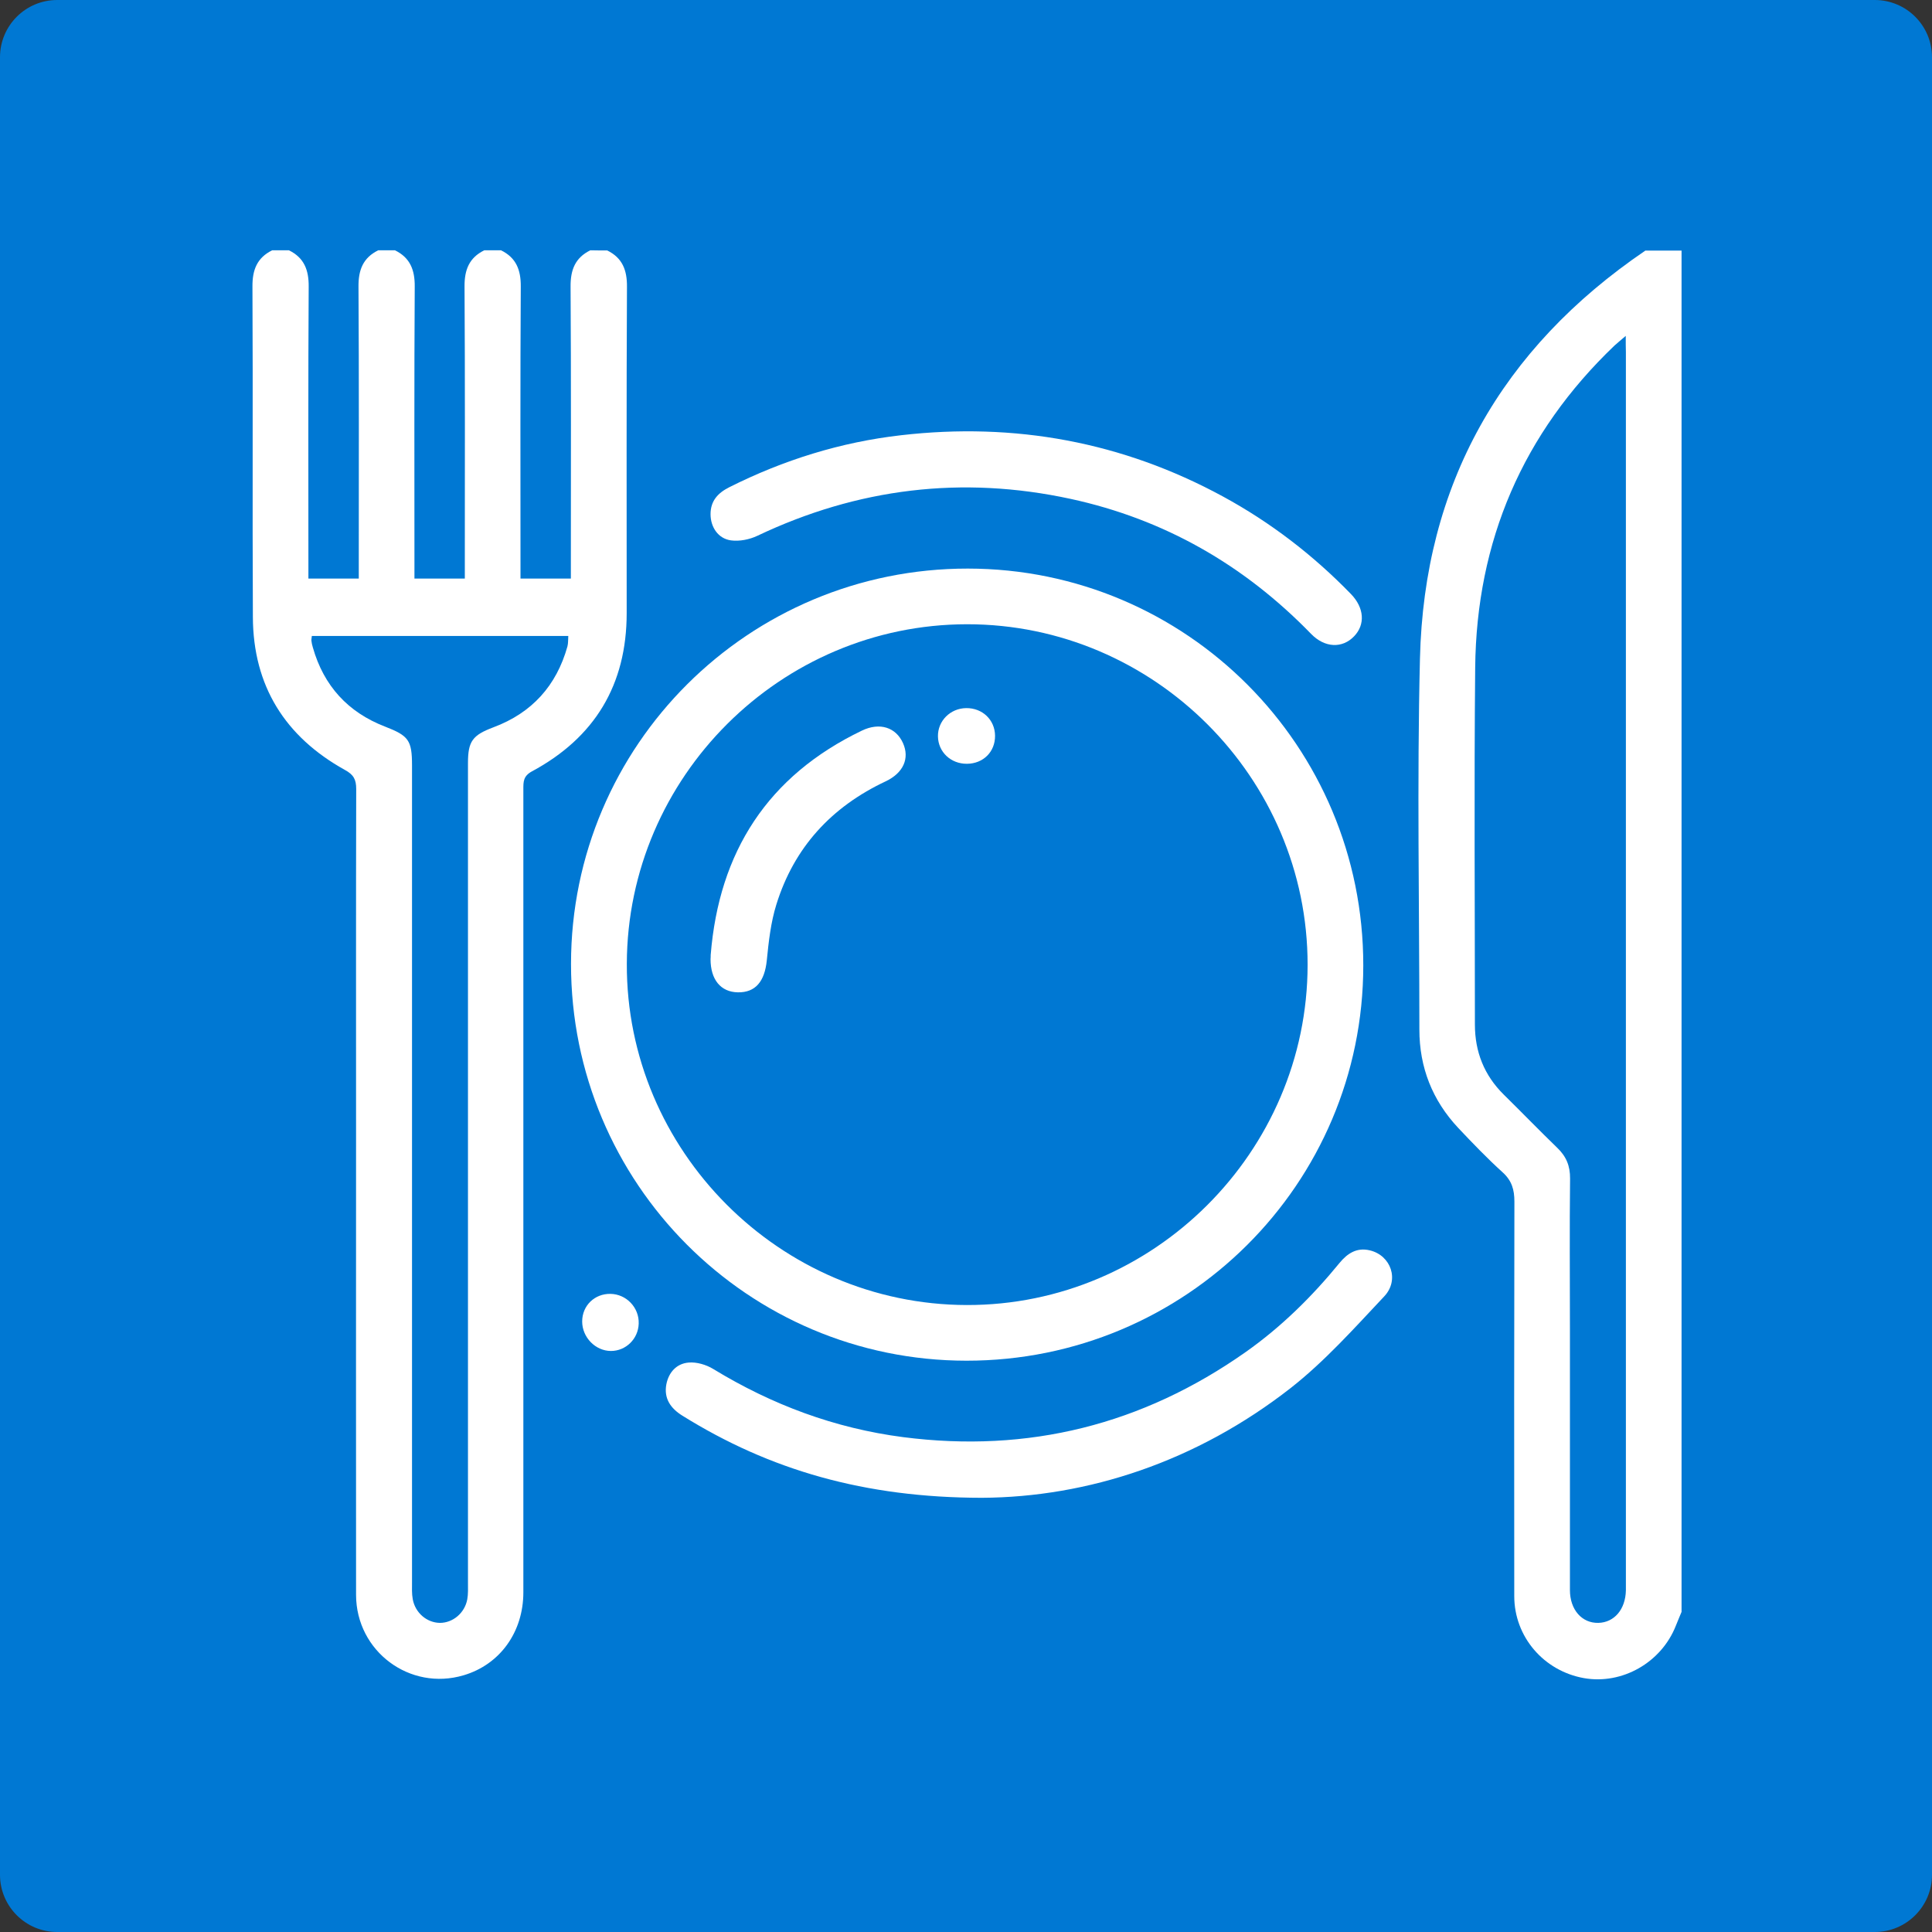
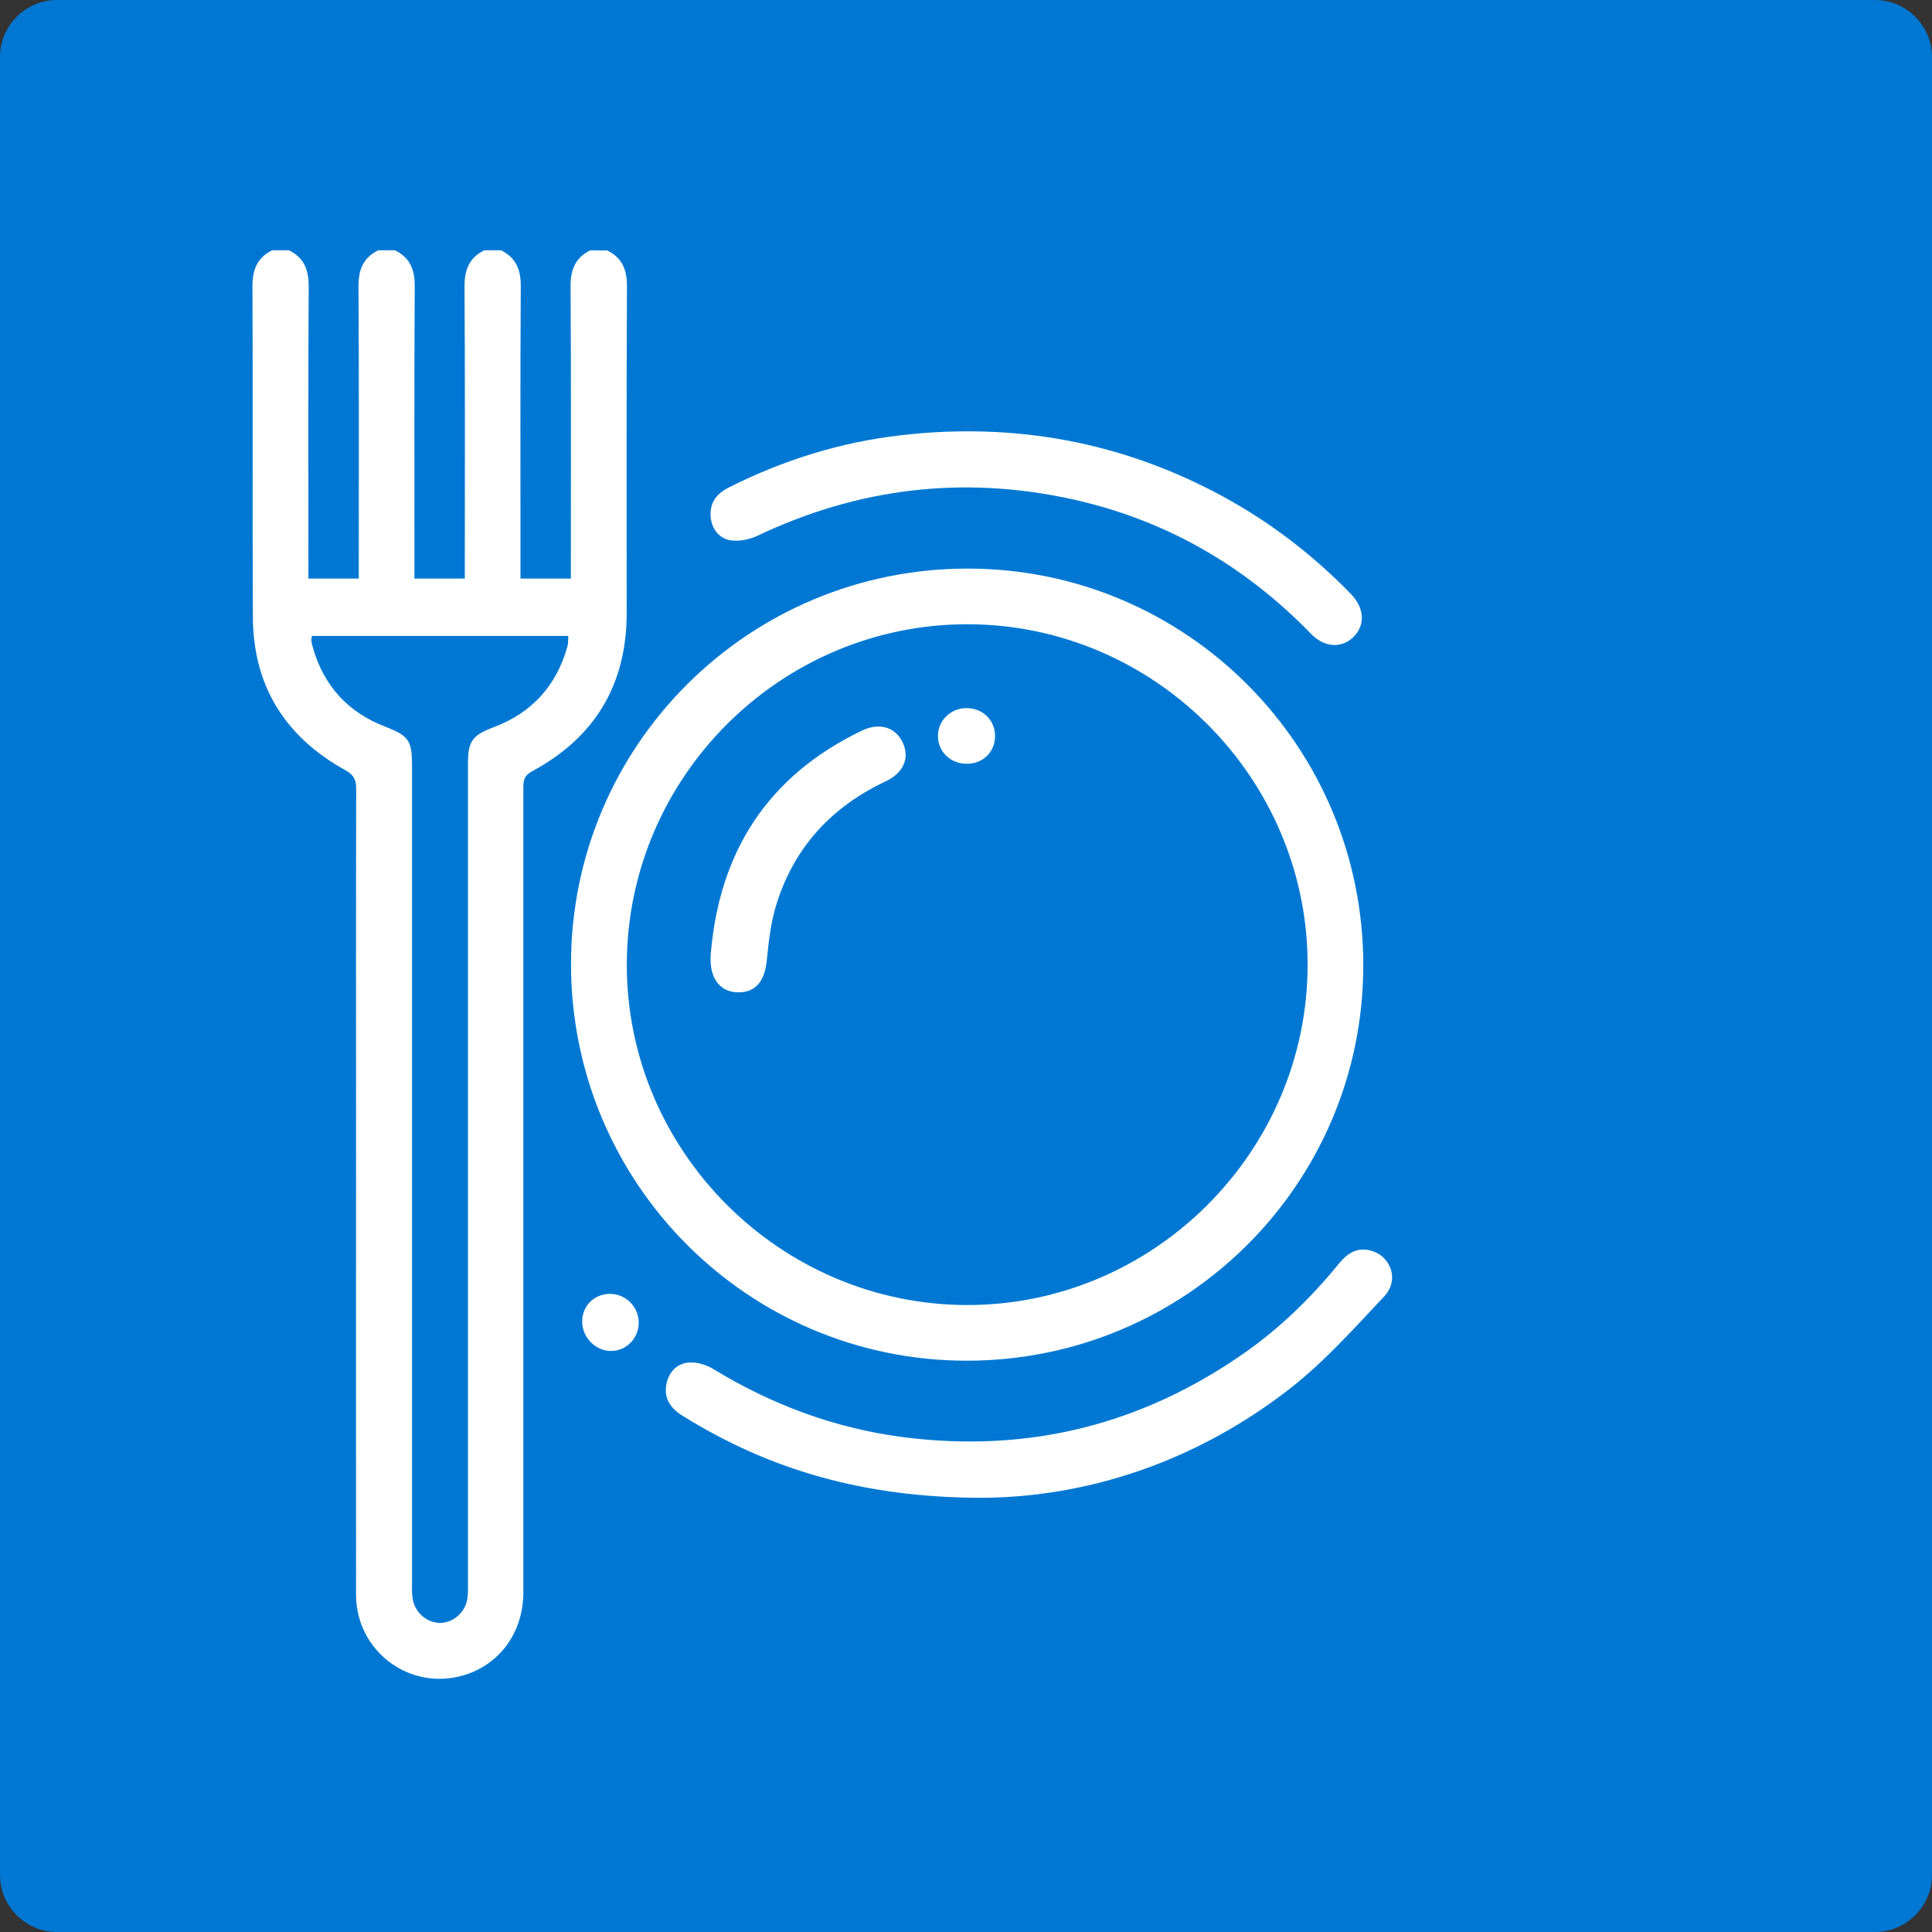
<svg xmlns="http://www.w3.org/2000/svg" version="1.1" x="0px" y="0px" viewBox="0 0 135 135" style="enable-background:new 0 0 135 135;" xml:space="preserve">
  <rect x="0" y="0" width="135" height="135" fill="#333333" stroke="none" />
  <style type="text/css">
	.st0{fill:#0078d3;}
	.st1{display:none;}
	.st2{display:inline;}
	.st3{fill:#FFFFFF;}
	.st4{display:none;fill:#FFFFFF;}
</style>
  <g id="Layer_2">
    <g>
      <path class="st0" d="M131,135H4c-2.21,0-4-1.79-4-4V4c0-2.21,1.79-4,4-4h127c2.21,0,4,1.79,4,4v127C135,133.21,133.21,135,131,135    z" />
    </g>
  </g>
  <g id="iot" class="st1">
    <g class="st2">
      <path class="st3" d="M117.5,56.14c-0.56,1.01-0.99,2.12-1.71,3c-1.22,1.48-2.91,2.12-4.84,2.08c-0.58-0.01-1.16,0-1.87,0    c0,0.45,0,0.82,0,1.2c0,5.82,0.01,11.65,0,17.47c-0.01,3.32-1.82,5.74-4.89,6.56c-3.66,0.98-7.68-1.84-7.75-5.62    c-0.11-6.11-0.05-12.23-0.07-18.35c0-0.38,0-0.76,0-1.27c-0.8,0-1.51,0.01-2.22,0c-3.47-0.08-6.24-2.89-6.25-6.32    c-0.01-3.37,2.72-6.29,6.14-6.33c5.76-0.07,11.52-0.05,17.28-0.01c2.72,0.02,4.96,1.78,5.85,4.38c0.08,0.23,0.22,0.45,0.32,0.67    C117.5,54.44,117.5,55.29,117.5,56.14z M100.3,69.88c0,3.32,0,6.64,0.01,9.96c0,0.38,0.01,0.79,0.13,1.15    c0.35,1.08,1.41,1.79,2.45,1.71c1.09-0.09,2.03-0.99,2.2-2.14c0.06-0.38,0.06-0.78,0.06-1.17c0-6.38,0-12.76,0-19.14    c0-2.42,0.52-2.94,2.9-2.94c0.94,0,1.89,0.01,2.83,0c1.52-0.02,2.67-1.03,2.71-2.37c0.04-1.36-1.13-2.48-2.69-2.49    c-2.86-0.02-5.73-0.01-8.59-0.01c-2.6,0-5.21-0.02-7.81,0.01c-1.54,0.02-2.61,1.06-2.61,2.45c0.01,1.38,1.1,2.39,2.64,2.42    c0.98,0.02,1.95,0,2.93,0c2.3,0,2.85,0.56,2.85,2.9C100.3,63.44,100.3,66.66,100.3,69.88z" />
      <path class="st3" d="M61.61,50.83c9.24,0.03,16.66,7.46,16.65,16.69c0,9.23-7.57,16.78-16.76,16.72    c-9.18-0.06-16.67-7.61-16.64-16.78C44.89,58.28,52.42,50.8,61.61,50.83z M61.57,54.76c-7.04,0.01-12.82,5.8-12.77,12.79    c0.05,7.01,5.73,12.69,12.75,12.74c6.99,0.06,12.8-5.74,12.8-12.77C74.35,60.48,68.61,54.75,61.57,54.76z" />
      <path class="st3" d="M17.5,67.51c0-3.81,0-7.61,0-11.42c0-4.36,2.6-7.37,6.9-7.67c4.02-0.28,7.52,2.92,7.53,7.33    c0.01,5.14,0,10.28,0,15.42c0,2.8,0.04,5.6-0.02,8.39c-0.07,3.16-2.08,5.77-5.03,6.7c-2.98,0.94-6.08-0.05-7.98-2.58    c-0.99-1.32-1.42-2.82-1.42-4.47C17.51,75.32,17.5,71.41,17.5,67.51z M21.4,67.5c0,3.87-0.02,7.75,0.01,11.62    c0.02,2.57,2.21,4.2,4.46,3.37c1.4-0.51,2.16-1.75,2.16-3.59c0.01-6.41,0-12.82,0-19.23c0-1.3,0.03-2.6-0.01-3.9    c-0.08-2.26-1.71-3.66-3.85-3.37c-1.66,0.23-2.76,1.63-2.77,3.59C21.39,59.82,21.4,63.66,21.4,67.5z" />
      <path class="st3" d="M59.69,103.21c-4.98-0.02-11.44-1.89-17.36-5.63c-1.22-0.77-1.59-1.85-0.99-2.87    c0.61-1.04,1.8-1.26,3.07-0.46c2.88,1.81,5.95,3.21,9.25,4.01c8.61,2.09,16.79,0.95,24.39-3.63c2.07-1.25,3.85-2.97,5.82-4.4    c0.54-0.39,1.3-0.8,1.89-0.71c0.58,0.09,1.26,0.69,1.55,1.24c0.4,0.77,0.07,1.62-0.63,2.17c-2.36,1.83-4.6,3.87-7.13,5.4    C74.1,101.63,68.09,103.18,59.69,103.21z" />
      <path class="st3" d="M60.87,31.79c7.94,0.24,13.7,1.92,19.05,5.06c1.17,0.69,1.56,1.76,1.02,2.78c-0.55,1.03-1.74,1.34-2.94,0.65    c-2.92-1.68-5.98-3-9.27-3.72c-8.38-1.85-16.29-0.61-23.62,3.85c-1.9,1.16-3.57,2.7-5.34,4.07c-0.26,0.2-0.48,0.44-0.74,0.64    c-0.93,0.7-2.01,0.65-2.73-0.11c-0.74-0.79-0.75-1.98,0.14-2.79c1.49-1.35,2.98-2.73,4.62-3.89    C47.51,33.77,54.72,31.67,60.87,31.79z" />
      <path class="st3" d="M61.04,93.75c-6.51-0.12-12.64-2.54-17.77-7.45c-0.95-0.91-1.07-2.11-0.32-2.94    c0.79-0.87,1.91-0.91,2.94,0.04c2,1.84,4.19,3.38,6.68,4.51c7.68,3.51,17.55,1.99,23.81-3.69c0.39-0.35,0.76-0.72,1.17-1.03    c0.96-0.71,1.99-0.63,2.71,0.19c0.73,0.82,0.71,1.97-0.21,2.79c-1.29,1.14-2.59,2.3-4.02,3.24    C71.67,92.31,66.83,93.72,61.04,93.75z" />
      <path class="st3" d="M63.17,41.29c5.51,0.09,11.64,2.53,16.76,7.42c1,0.95,1.11,2.05,0.33,2.93c-0.76,0.85-1.95,0.89-2.94-0.03    c-2.56-2.38-5.41-4.26-8.77-5.28c-7.95-2.41-15.14-0.94-21.56,4.32c-0.45,0.37-0.86,0.8-1.32,1.16c-0.92,0.69-2.02,0.61-2.72-0.18    c-0.71-0.79-0.68-2,0.21-2.79c1.32-1.16,2.64-2.33,4.1-3.29C51.62,42.67,56.46,41.29,63.17,41.29z" />
      <path class="st3" d="M39.74,91.41c0.01,1.03-0.98,2.01-2,1.98c-1.01-0.03-1.98-1.01-1.99-2.02c-0.01-1.02,0.98-2.01,2-1.98    C38.75,89.41,39.73,90.41,39.74,91.41z" />
-       <path class="st3" d="M87.43,43.65c0.01,1.07-0.8,1.92-1.86,1.95c-1.14,0.03-2.06-0.86-2.04-1.99c0.01-1.05,0.87-1.9,1.92-1.91    C86.53,41.68,87.42,42.55,87.43,43.65z" />
      <path class="st3" d="M54.37,67.56c-0.03-3.94,3.15-7.2,7.14-7.29c3.89-0.09,7.32,3.32,7.31,7.25c-0.01,3.94-3.27,7.19-7.22,7.2    C57.61,74.73,54.41,71.55,54.37,67.56z M61.55,70.8c1.82,0.01,3.28-1.42,3.29-3.25c0.01-1.84-1.41-3.29-3.24-3.3    c-1.82-0.01-3.29,1.43-3.29,3.25C58.3,69.31,59.74,70.78,61.55,70.8z" />
    </g>
  </g>
  <g id="ERP" class="st1">
    <g class="st2">
      <path class="st3" d="M63.18,122.87c-2.48-0.57-4.98-1.08-7.43-1.75c-1.73-0.47-3.43-1.08-5.1-1.73c-2.83-1.12-4.02-4.05-2.8-6.84    c0.94-2.14,1.95-4.25,2.93-6.37c0.66-1.43,0.64-1.5-0.64-2.34c-0.81-0.54-1.64-1.05-2.43-1.61c-0.85-0.6-1.05-1.6-0.53-2.35    c0.51-0.74,1.42-0.94,2.28-0.41c1.16,0.72,2.33,1.45,3.43,2.26c1.57,1.16,2.06,3.16,1.23,5.03c-1,2.27-2.07,4.51-3.09,6.77    c-0.7,1.54-0.37,2.33,1.19,2.95c3.73,1.47,7.58,2.47,11.54,3.05c0.75,0.11,0.98-0.1,0.98-0.82c-0.01-6.6-0.02-13.19,0.01-19.79    c0-0.88-0.53-0.98-1.13-1.12c-5.01-1.14-9.55-3.29-13.37-6.71C40.82,82.61,37.14,72.01,40.2,59.7    c3.02-12.2,11.08-19.88,23.3-23.05c0.95-0.25,1.26-0.58,1.26-1.56c-0.04-6.16-0.03-12.33-0.01-18.49c0-0.92-0.15-1.25-1.22-1.09    c-4,0.62-7.87,1.66-11.64,3.13c-1.47,0.57-1.82,1.47-1.14,2.9c0.87,1.82,1.77,3.62,2.63,5.44c1.32,2.77,0.56,5.38-2.09,6.97    c-3.17,1.91-6.02,4.2-8.57,6.87c-2.1,2.2-4.76,2.36-7.17,0.5c-1.6-1.23-3.17-2.5-4.76-3.74c-1.25-0.97-2.2-0.83-3.09,0.48    c-2.95,4.39-5.23,9.1-6.74,14.17c-0.42,1.41,0.02,2.21,1.45,2.56c2.09,0.51,4.21,0.94,6.3,1.47c2.76,0.71,4.25,3.09,3.86,5.88    c-0.51,3.59-0.52,7.18,0.04,10.77c0.46,2.98-1.04,5.37-3.97,6.11c-2.02,0.51-4.06,0.95-6.08,1.44c-1.41,0.34-1.94,1.19-1.52,2.55    c1.59,5.12,3.89,9.9,6.94,14.32c0.78,1.13,1.78,1.28,2.87,0.43c1.56-1.22,3.1-2.47,4.64-3.71c2.59-2.09,5.16-1.97,7.53,0.34    c0.57,0.55,1.18,1.05,1.76,1.6c0.8,0.76,0.87,1.66,0.23,2.39c-0.62,0.7-1.59,0.74-2.41,0.06c-0.72-0.6-1.39-1.25-2.08-1.88    c-0.95-0.87-1.66-0.92-2.68-0.13c-1.65,1.29-3.26,2.62-4.91,3.9c-2.69,2.1-5.82,1.58-7.75-1.26c-3.14-4.61-5.55-9.57-7.22-14.9    c-1.05-3.38,0.51-6.13,3.96-6.93c1.89-0.44,3.78-0.87,5.67-1.32c1.51-0.36,1.93-1.01,1.72-2.56c-0.51-3.84-0.51-7.68-0.05-11.53    c0.19-1.61-0.25-2.14-1.82-2.5c-1.96-0.45-3.93-0.87-5.89-1.33c-3.05-0.71-4.69-3.52-3.8-6.53c1.65-5.56,4.14-10.73,7.41-15.52    c1.71-2.5,4.87-3.04,7.3-1.23c1.68,1.25,3.29,2.58,4.93,3.87c1.22,0.96,2.03,0.93,3.1-0.19c2.67-2.82,5.68-5.2,9-7.21    c1.31-0.79,1.52-1.53,0.87-2.89c-0.87-1.82-1.77-3.62-2.63-5.44c-1.43-3.02-0.24-6.02,2.85-7.24c4.13-1.64,8.4-2.75,12.79-3.42    c2.66-0.41,4.6,1.17,4.71,3.87c0.03,0.75,0,1.49,0,2.35c1.05,0,1.98,0,2.91,0c3.86,0,7.71-0.02,11.57,0.02    c0.71,0.01,1.04-0.16,1.31-0.89c1.21-3.36,4.6-5.3,8.08-4.71c3.37,0.57,5.99,3.62,6.05,7.05c0.06,3.52-2.37,6.56-5.85,7.31    c-3.45,0.75-6.98-1.25-8.33-4.66c-0.14-0.35-0.56-0.83-0.85-0.83c-4.9-0.05-9.79-0.04-14.79-0.04c0,2.93,0,5.79,0,8.74    c11.6,0,23.22,0,34.93,0c0.66-2.16,1.94-3.9,4.11-4.9c1.57-0.72,3.19-0.85,4.85-0.42c3.52,0.92,5.64,3.95,5.42,7.69    c-0.19,3.23-2.9,6.13-6.16,6.58c-3.75,0.51-6.85-1.57-8.21-5.55c-11.61,0-23.25,0-35.03,0c0,0.52,0,1.01,0,1.5    c-0.02,2.62-1.06,3.89-3.59,4.49c-9.16,2.18-15.74,7.56-19.58,16.13c-7.17,15.97,2.26,34.73,19.34,38.64    c2.88,0.66,3.79,1.78,3.84,4.73c0.01,0.28,0.04,0.57,0.06,0.92c11.67,0,23.3,0,34.92,0c1.93-4.38,5.08-6.29,8.87-5.37    c3.39,0.82,5.69,3.87,5.57,7.4c-0.12,3.52-2.69,6.41-6.26,6.93c-3.16,0.47-6.88-1.26-8.13-5.52c-11.61,0-23.24,0-34.95,0    c0,2.86,0,5.68,0,8.66c0.35,0.02,0.73,0.06,1.11,0.06c4.4,0,8.8-0.02,13.19,0.02c0.8,0.01,1.17-0.21,1.48-1    c1.32-3.49,5.04-5.35,8.59-4.41c3.53,0.94,5.93,4.45,5.42,7.93c-0.55,3.8-3.71,6.51-7.48,6.43c-2.88-0.07-5.51-1.89-6.54-4.68    c-0.3-0.81-0.7-0.98-1.48-0.97c-4.4,0.04-8.8,0.02-13.19,0.02c-0.35,0-0.7,0.03-1.15,0.05c-0.09,2.78,0.62,5.88-2.97,7.11    C64.48,122.87,63.83,122.87,63.18,122.87z M110.28,28.13c-2.19-0.02-4.01,1.74-4.06,3.92c-0.05,2.18,1.84,4.1,4.02,4.09    c2.16-0.01,3.98-1.83,3.99-4C114.24,29.94,112.47,28.15,110.28,28.13z M114.23,101.93c-0.01-2.21-1.77-3.95-3.98-3.96    c-2.22,0-4,1.73-4.03,3.93c-0.03,2.19,1.87,4.08,4.05,4.05C112.45,105.92,114.24,104.1,114.23,101.93z M86.72,20.07    c0.01,2.21,1.78,3.97,3.98,3.97c2.17-0.01,3.98-1.82,3.99-3.99c0.01-2.21-1.86-4.06-4.07-4.02C88.42,16.06,86.7,17.84,86.72,20.07    z M86.72,114.07c0.01,2.21,1.78,3.97,3.97,3.97c2.18,0,3.98-1.79,4-3.98c0.02-2.23-1.78-4.01-4.06-3.99    C88.4,110.09,86.71,111.82,86.72,114.07z" />
      <path class="st3" d="M82.76,81.81c5.37,0,10.75,0.16,16.11-0.04c6.18-0.23,11.84-5.58,12.78-11.74    c1.24-8.12-3.64-15.11-11.69-16.71c-0.91-0.18-1.86-0.2-2.8-0.21c-3.21-0.02-6.42-0.01-9.62-0.01c-0.36,0-0.72,0.01-1.08-0.03    c-0.99-0.11-1.65-0.81-1.62-1.68c0.03-0.89,0.72-1.57,1.72-1.59c2.05-0.03,4.11-0.04,6.16,0c2.38,0.04,4.77-0.03,7.12,0.21    c7.31,0.75,13.75,6.88,15.01,14.12c1.71,9.86-4.28,18.71-14.08,20.73c-1.15,0.24-2.36,0.34-3.54,0.34    c-9.7,0.03-19.39,0.03-29.09,0.01c-10.22-0.02-18.13-8.12-17.92-18.31c0.18-8.45,6.98-16.13,15.35-16.86    c4.76-0.41,9.57-0.2,14.36-0.23c1-0.01,1.64,0.71,1.64,1.64c0,0.94-0.58,1.6-1.64,1.62c-2.74,0.05-5.48-0.01-8.22,0.05    c-2.26,0.05-4.57-0.04-6.78,0.35c-6.59,1.18-11.46,7.32-11.41,14.09c0.05,6.78,4.89,12.75,11.42,14.01    c1.19,0.23,2.43,0.32,3.65,0.33c4.72,0.04,9.44,0.01,14.17,0.01C82.76,81.87,82.76,81.84,82.76,81.81z" />
      <path class="st3" d="M83.49,69.1c1.22,1.39,2.42,2.71,3.57,4.08c0.71,0.84,0.64,1.77-0.08,2.4c-0.68,0.6-1.67,0.5-2.41-0.25    c-0.13-0.13-0.24-0.27-0.36-0.4c-1.19-1.35-2.38-2.7-3.55-4.07c-0.18-0.21-0.27-0.49-0.41-0.74c-0.12,0.08-0.24,0.16-0.36,0.23    c0,1.17,0.01,2.34,0,3.52c-0.02,1.41-0.55,2.07-1.62,2.08c-1.07,0.01-1.66-0.71-1.66-2.05c-0.01-4.43-0.01-8.85,0-13.28    c0-1.46,0.56-2.01,2.02-2.03c1.19-0.01,2.38-0.03,3.56,0.01c2.74,0.09,4.78,1.83,5.28,4.5c0.44,2.32-0.91,4.62-3.32,5.69    C83.97,68.88,83.77,68.97,83.49,69.1z M80.01,61.87c0,1.44,0,2.71,0,4.07c1.44-0.11,3,0.41,3.87-1.07c0.3-0.5,0.29-1.48-0.01-1.98    C82.98,61.41,81.42,61.96,80.01,61.87z" />
      <path class="st3" d="M96.9,69.85c0,1.46,0.01,2.76,0,4.05c-0.01,1.35-0.6,2.06-1.66,2.06c-1.05,0-1.63-0.65-1.63-1.97    c-0.02-4.46-0.02-8.92,0-13.39c0.01-1.48,0.55-1.99,2.03-2.01c1.22-0.01,2.45-0.03,3.67,0.01c3.12,0.09,5.57,2.54,5.59,5.56    c0.02,3-2.41,5.52-5.51,5.68C98.61,69.88,97.82,69.85,96.9,69.85z M96.97,61.88c0,1.58,0,3.07,0,4.6c0.89,0,1.71,0.07,2.52-0.02    c1.27-0.14,2.11-1.14,2.07-2.34c-0.03-1.12-0.93-2.13-2.1-2.23C98.65,61.82,97.83,61.88,96.97,61.88z" />
-       <path class="st3" d="M65.17,68.96c0,1.29,0,2.42,0,3.69c1.33,0,2.62-0.02,3.9,0c1.27,0.02,1.94,0.62,1.91,1.68    c-0.03,1-0.71,1.58-1.9,1.59c-1.8,0.01-3.6,0.02-5.4,0c-1.2-0.01-1.82-0.59-1.82-1.78c-0.02-4.57-0.02-9.14,0-13.71    c0-1.2,0.61-1.77,1.81-1.78c1.84-0.02,3.67-0.02,5.51,0c1.17,0.01,1.83,0.64,1.8,1.68c-0.02,0.98-0.66,1.55-1.79,1.57    c-1.32,0.02-2.64,0-4.02,0c0,1.26,0,2.4,0,3.71c1.1,0,2.2-0.01,3.29,0c1.37,0.01,2.07,0.58,2.08,1.65    c0.01,1.08-0.69,1.67-2.05,1.69C67.42,68.98,66.35,68.96,65.17,68.96z" />
    </g>
  </g>
  <g id="automation" class="st1">
    <g class="st2">
      <path class="st3" d="M32.17,112.55c0,1.21,0.02,2.22-0.01,3.23c-0.04,1.25-0.51,1.71-1.74,1.71c-3.74,0.01-7.49,0.01-11.23,0    c-1.22,0-1.69-0.49-1.7-1.72c0-9.24,0-18.48,0-27.72c0-1.24,0.46-1.72,1.69-1.73c3.74-0.01,7.49-0.01,11.23,0    c1.24,0,1.7,0.46,1.74,1.71c0.03,1.01,0.01,2.02,0.01,3.18c0.59,0,1.12,0,1.64,0c2.73-0.01,5.54,0.37,8.17-0.13    c2.59-0.5,5.02-1.88,7.52-2.88c4.34-1.74,8.68-3.47,13.02-5.22c1.89-0.76,3.79-0.83,5.73-0.25c0.51,0.15,1.05,0.24,1.58,0.24    c4.22,0.02,8.43,0,12.65,0.02c2.82,0.01,4.82,1.31,5.62,3.61c1.1,3.16-0.93,6.4-4.48,7c-3.22,0.54-6.46,0.95-9.69,1.45    c-0.68,0.11-1.54-0.04-1.87,0.97c2.03,0.71,4.06,1.41,6.09,2.12c3.4,1.19,6.78,2.4,10.2,3.54c0.46,0.15,1.14,0.09,1.56-0.15    c6.61-3.77,13.19-7.59,19.8-11.38c3.15-1.81,6.74-0.36,7.63,3.04c0.56,2.11-0.35,4.31-2.42,5.64c-3.49,2.23-7.01,4.42-10.51,6.63    c-3.16,1.99-6.32,3.99-9.49,5.98c-3.62,2.26-7.65,3.26-11.81,3.83c-7.19,0.99-14.4,0.71-21.6,0.04    c-7.31-0.68-14.61-1.49-21.92-2.2C37.18,112.85,34.76,112.73,32.17,112.55z M40.84,110.29c0.32,0.06,0.47,0.1,0.62,0.12    c2.21,0.22,4.42,0.47,6.63,0.66c7.32,0.63,14.63,1.31,21.95,1.81c4.95,0.34,9.9,0.07,14.8-0.85c0.31-0.06,0.76-0.29,0.83-0.53    c0.67-2.32,1.27-4.65,1.9-7.02c-0.4-0.15-0.71-0.27-1.02-0.38c-5.49-1.92-10.98-3.84-16.48-5.72c-0.48-0.16-1.12-0.14-1.6,0.03    c-4.93,1.68-10.17-1.43-10.89-6.58c-0.17-1.23-0.03-2.5-0.03-3.76c-5.2,2.07-10.49,4.18-15.8,6.29c2.08,2.18,3.2,4.86,3.07,8.04    C44.69,105.58,43.27,108.11,40.84,110.29z M34.21,109.68c4.3-0.01,7.79-3.5,7.79-7.78c0-4.27-3.49-7.78-7.78-7.81    c-4.31-0.03-7.84,3.51-7.82,7.85C26.4,106.23,29.9,109.7,34.21,109.68z M20.36,114.6c3.02,0,5.93,0,8.91,0    c0-0.91,0.05-1.75-0.02-2.58c-0.03-0.33-0.26-0.76-0.53-0.94c-6.97-4.61-6.98-13.74-0.01-18.32c0.23-0.15,0.52-0.41,0.54-0.64    c0.06-0.96,0.03-1.92,0.03-2.89c-3.05,0-5.96,0-8.9,0C20.36,97.7,20.36,106.12,20.36,114.6z M93.82,108.65    c0.22-0.12,0.37-0.18,0.51-0.27c6.26-3.94,12.53-7.88,18.79-11.83c0.31-0.2,0.63-0.41,0.87-0.68c1.16-1.25,0.63-3.23-1.03-3.56    c-0.61-0.12-1.41,0.1-1.98,0.42c-4.07,2.29-8.11,4.65-12.16,6.99c-2.5,1.44-4.99,2.89-7.56,4.37    C92.14,105.65,92.97,107.13,93.82,108.65z M60.33,90.61c0.01,2.98,2.43,5.42,5.38,5.4c2.93-0.01,5.41-2.49,5.41-5.42    c0-2.95-2.45-5.37-5.42-5.37C62.68,85.23,60.32,87.6,60.33,90.61z M73.86,92.14c2.52-0.37,4.89-0.68,7.24-1.07    c1.05-0.17,2.14-0.35,3.12-0.74c1.06-0.43,1.48-1.49,1.26-2.5c-0.23-1.09-1.14-1.89-2.3-1.93c-1.15-0.04-2.29-0.02-3.44-0.02    c-2.35,0-4.7,0-7.25,0C73.76,87.84,74.16,89.85,73.86,92.14z M91.34,110.11c-0.53-0.95-0.98-1.75-1.54-2.77    c-0.34,1.33-0.63,2.44-0.97,3.75C89.78,110.72,90.49,110.44,91.34,110.11z" />
      <path class="st3" d="M58.27,47.51c-0.9,2.39-2.54,3.87-5.16,3.98c-2.79,0.11-5.15-1.91-5.6-4.69c-0.41-2.55,1.24-5.19,3.76-5.99    c2.61-0.84,5.48,0.36,6.6,2.89c0.34,0.76,0.72,0.94,1.48,0.93c2.93-0.04,5.87-0.02,8.8-0.02c0.37,0,0.73,0,1.08,0    c0.13-0.65,0.17-1.24,0.38-1.75c0.52-1.28,1.61-1.69,2.9-1.83c1.93-0.21,3.11-1.75,2.88-3.67c-0.14-1.13-0.47-1.43-1.61-1.43    c-4.96,0-9.92-0.02-14.87,0.01c-0.81,0-1.4-0.25-1.96-0.81c-2.25-2.28-4.53-4.53-6.78-6.81c-0.41-0.42-0.73-0.5-1.3-0.28    c-2.98,1.17-6.21-0.34-7.21-3.3c-1-2.97,0.69-6.16,3.72-7.02c3.03-0.85,6.14,0.94,6.77,4.08c0.21,1.03-0.05,2.19-0.28,3.25    c-0.11,0.54-0.1,0.84,0.28,1.22c2.14,2.11,4.25,4.24,6.39,6.35c0.24,0.23,0.62,0.45,0.94,0.46c4.72,0.03,9.44,0.02,14.07,0.02    c1.13-2.07,2.83-3.52,4.54-4.91c0.94-0.76,2.31-0.49,3.42,0.47c1.05,0.9,2.22,1.11,3.48,0.61c1.19-0.48,1.84-1.4,1.96-2.7    c0.19-2.14,1.2-3.05,3.35-3.08c1.11-0.01,2.23-0.02,3.34,0c2.04,0.04,2.99,0.94,3.2,2.98c0.14,1.31,0.76,2.31,2,2.8    c1.22,0.49,2.35,0.3,3.4-0.55c1.65-1.34,2.96-1.26,4.45,0.22c0.84,0.83,1.68,1.66,2.5,2.51c1.25,1.3,1.3,2.67,0.19,4.07    c-1.97,2.5-0.92,5.11,2.23,5.57c1.97,0.29,2.8,1.26,2.81,3.26c0,1.25,0.02,2.5,0,3.74c-0.03,1.58-1.02,2.68-2.59,2.81    c-1.46,0.12-2.62,0.67-3.19,2.08c-0.56,1.37-0.14,2.53,0.79,3.63c1.05,1.24,1.01,2.64-0.09,3.84c-0.96,1.04-1.97,2.04-3,3    c-1.19,1.1-2.61,1.14-3.84,0.1c-1.13-0.96-2.32-1.35-3.72-0.74c-1.36,0.59-1.88,1.72-1.97,3.14c-0.1,1.49-1.21,2.53-2.73,2.57    c-1.38,0.04-2.77,0.03-4.15,0.01c-1.7-0.03-2.73-0.98-2.96-2.7c-0.44-3.28-3-4.3-5.65-2.26c-1.19,0.92-2.56,1-3.61,0.06    c-1.2-1.08-2.32-2.26-3.44-3.43c-0.29-0.3-0.42-0.75-0.67-1.21c-4.06,0-8.17,0.09-12.28-0.04c-1.73-0.06-2.97,0.41-4.11,1.72    c-1.53,1.75-3.25,3.33-4.92,4.95c-0.48,0.47-0.66,0.83-0.37,1.55c1.15,2.9-0.4,6.09-3.35,7.09c-2.87,0.97-6.05-0.64-6.96-3.53    c-0.92-2.92,0.68-6.09,3.67-6.84c1.11-0.28,2.39-0.08,3.55,0.14c0.61,0.11,0.93,0.12,1.37-0.33c2.17-2.22,4.4-4.37,6.56-6.61    c0.7-0.72,1.43-0.98,2.41-0.98c4.89,0.03,9.78-0.02,14.67,0.04c0.99,0.01,1.34-0.44,1.52-1.23c0.41-1.78-0.7-3.5-2.5-3.88    c-0.49-0.1-1.01-0.1-1.49-0.24c-1.25-0.36-1.83-1.3-2.08-3.3C65.62,47.51,61.95,47.51,58.27,47.51z M107.21,58.44    c-1.7-1.93-2.19-4.14-1.21-6.55c1-2.46,2.97-3.63,5.56-3.85c0-1.36,0-2.67,0-4.02c-2.58-0.23-4.54-1.39-5.55-3.8    c-1.02-2.44-0.48-4.67,1.16-6.59c-0.97-1-1.87-1.94-2.81-2.92c-1.95,1.68-4.14,2.23-6.57,1.24c-2.45-1-3.64-2.95-3.87-5.5    c-1.38,0-2.68,0-4.04,0c-0.22,2.61-1.43,4.52-3.85,5.5c-2.42,0.99-4.6,0.44-6.46-1.16c-1,0.98-1.95,1.92-2.91,2.87    c1.66,1.93,2.15,4.12,1.16,6.55c-0.99,2.43-2.96,3.55-5.48,3.83c0,1.38,0,2.68,0,3.97c5.58,0.53,7.8,6.59,4.44,10.34    c0.94,0.96,1.88,1.92,2.81,2.87c3.55-3.29,9.98-1.33,10.39,4.41c1.33,0,2.66,0,3.98,0c0.51-5.47,5.22-7.41,10.37-4.4    C105.29,60.3,106.23,59.39,107.21,58.44z M46.92,20.36c-1.36-0.05-2.61,1.1-2.7,2.49c-0.09,1.39,1.12,2.7,2.54,2.75    c1.39,0.06,2.68-1.18,2.7-2.6C49.49,21.64,48.31,20.41,46.92,20.36z M52.94,43.42c-1.39,0-2.58,1.17-2.62,2.56    c-0.04,1.41,1.21,2.67,2.62,2.67c1.38,0,2.58-1.18,2.61-2.57C55.58,44.64,54.39,43.42,52.94,43.42z M46.8,66.48    c-1.41,0.02-2.57,1.19-2.58,2.58c-0.01,1.42,1.24,2.64,2.67,2.61c1.4-0.03,2.57-1.21,2.58-2.6C49.47,67.65,48.25,66.46,46.8,66.48    z" />
      <path class="st3" d="M36.07,101.9c0,1.01-0.85,1.85-1.88,1.85c-1.04,0-1.89-0.82-1.89-1.84c0-1.01,0.85-1.85,1.88-1.85    C35.21,100.05,36.07,100.89,36.07,101.9z" />
      <path class="st3" d="M65.7,92.45c-1.05,0-1.85-0.79-1.85-1.84c0-1.06,0.78-1.84,1.84-1.85c1.05,0,1.85,0.79,1.86,1.84    C67.55,91.65,66.76,92.44,65.7,92.45z" />
      <path class="st3" d="M80.19,45.98c0.03-6.53,5.27-11.7,11.82-11.67c6.43,0.03,11.69,5.33,11.67,11.76    c-0.02,6.45-5.37,11.72-11.86,11.7C85.41,57.76,80.16,52.44,80.19,45.98z M100.77,46.18c0.13-4.8-3.8-8.93-8.6-9.04    c-4.82-0.11-8.99,3.74-9.11,8.42c-0.13,5.14,3.63,9.18,8.7,9.34C96.57,55.07,100.64,51.13,100.77,46.18z" />
    </g>
  </g>
  <g id="Realestate" class="st1">
    <g class="st2">
      <path class="st3" d="M47.15,26.26c0-2.06-0.01-3.92,0-5.78c0.02-2.28,1.62-3.92,3.88-3.92c11.32-0.01,22.64-0.01,33.96,0    c2.25,0,3.85,1.65,3.88,3.93c0.02,1.86,0,3.72,0,5.77c1.23,0,2.42,0,3.62,0c2.58,0.01,4.15,1.57,4.15,4.15    c0,27.97,0,55.94,0,83.91c0,2.51-1.58,4.1-4.07,4.1c-16.05,0.01-32.1,0.01-48.15,0c-2.47,0-4.06-1.61-4.06-4.12    c0-27.97,0-55.94,0-83.91c0-2.58,1.56-4.12,4.15-4.14C45.35,26.26,46.19,26.26,47.15,26.26z M44.31,30.19c0,28.17,0,56.24,0,84.27    c5.52,0,10.95,0,16.42,0c0-5.39,0-10.69,0-15.98c0-1.7,0.65-2.35,2.33-2.35c3.6-0.01,7.2-0.01,10.79,0c1.75,0,2.39,0.64,2.39,2.42    c0,4.89,0,9.78,0,14.67c0,0.43,0,0.85,0,1.24c5.61,0,11.04,0,16.44,0c0-28.14,0-56.18,0-84.27    C76.55,30.19,60.47,30.19,44.31,30.19z M84.94,20.52c-11.35,0-22.6,0-33.82,0c0,1.96,0,3.83,0,5.68c11.32,0,22.54,0,33.82,0    C84.94,24.29,84.94,22.44,84.94,20.52z M72.29,114.51c0-4.88,0-9.66,0-14.41c-2.61,0-5.13,0-7.62,0c0,4.85,0,9.6,0,14.41    C67.23,114.51,69.72,114.51,72.29,114.51z" />
      <path class="st3" d="M21.51,114.56c4.48,0,8.88-0.01,13.29,0c1.34,0,2.15,0.75,2.15,1.92c0,1.09-0.75,1.92-1.9,1.93    c-4.65,0.03-9.3,0.04-13.95-0.01c-1.94-0.02-3.52-1.76-3.55-3.75c-0.03-2.38-0.01-4.77-0.01-7.15c0-16.45,0.05-32.9-0.05-49.35    c-0.02-2.88,1.69-5.06,4.83-4.74c0.92,0.09,1.86,0.01,2.98,0.01c0-1.59,0-3.15,0-4.71c0-3.09,1.42-4.51,4.51-4.51    c1.66,0,3.31-0.01,4.97,0c1.34,0.01,2.15,0.75,2.15,1.92c0,1.17-0.81,1.93-2.14,1.94c-1.82,0.02-3.63,0-5.53,0    c0,1.77,0,3.48,0,5.35c1.76,0,3.52,0,5.29,0c1.55,0.01,2.39,0.69,2.38,1.94c0,1.25-0.84,1.93-2.39,1.93c-4.32,0-8.64,0-13.05,0    C21.51,76.38,21.51,95.39,21.51,114.56z" />
      <path class="st3" d="M113.54,79.14c-3.84,0-7.59,0.01-11.35,0c-1.29,0-2.08-0.7-2.15-1.8c-0.07-1.19,0.73-2.04,2.01-2.05    c2.18-0.03,4.36-0.01,6.63-0.01c0-1.61,0-3.16,0-4.86c-2.16,0-4.33,0.01-6.5,0c-1.29-0.01-2.08-0.7-2.14-1.81    c-0.06-1.14,0.7-2.03,1.9-2.05c2.38-0.04,4.77-0.06,7.15,0.01c1.94,0.05,3.5,1.76,3.55,3.76c0.03,1.58,0.03,3.15,0.04,4.73    c0,0.03,0.04,0.06,0.16,0.23c0.25,0,0.6-0.01,0.95,0c2.04,0.08,3.69,1.69,3.69,3.74c0.02,11.88,0.02,23.76,0,35.65    c0,2.11-1.67,3.75-3.79,3.77c-3.84,0.03-7.68,0.02-11.52,0c-1.34,0-2.14-0.76-2.14-1.94c0-1.17,0.81-1.92,2.15-1.93    c3.75-0.01,7.51,0,11.35,0C113.54,102.76,113.54,91.02,113.54,79.14z" />
      <path class="st3" d="M61.22,43.28c-1.82,0-3.5,0-5.35,0c0,2.07,0.02,4.11-0.01,6.15c-0.01,1.19-0.73,1.97-1.79,2.04    c-1.13,0.08-2.04-0.7-2.06-1.88c-0.04-2.26-0.07-4.52,0.01-6.78c0.06-1.83,1.73-3.4,3.6-3.44c1.94-0.05,3.88-0.05,5.81,0    c1.96,0.04,3.6,1.69,3.64,3.66c0.04,2.14,0.03,4.28,0,6.42c-0.01,1.23-0.8,2.02-1.92,2.03c-1.13,0-1.9-0.78-1.94-2.01    c-0.03-1.01-0.01-2.02-0.01-3.03C61.22,45.43,61.22,44.42,61.22,43.28z" />
      <path class="st3" d="M81.6,43.28c-1.84,0-3.52,0-5.35,0c0,1.97,0,3.89,0,5.82c-0.01,1.55-0.69,2.38-1.94,2.38    c-1.25,0-1.92-0.84-1.93-2.39c-0.01-1.94-0.02-3.88,0-5.81c0.02-2.27,1.62-3.88,3.89-3.91c1.78-0.02,3.55-0.02,5.33,0    c2.19,0.03,3.83,1.64,3.86,3.81c0.03,2.06,0.02,4.12,0,6.18c-0.01,1.33-0.78,2.13-1.95,2.12c-1.17-0.01-1.9-0.82-1.91-2.16    C81.59,47.34,81.6,45.37,81.6,43.28z" />
      <path class="st3" d="M61.22,58.82c-1.8,0-3.48,0-5.35,0c0,1.7,0,3.42,0,5.14c0,0.44,0.03,0.89-0.02,1.33    c-0.11,1.04-0.95,1.77-1.99,1.71c-1.08-0.06-1.81-0.66-1.84-1.72c-0.07-2.38-0.1-4.77,0.02-7.14c0.09-1.72,1.78-3.19,3.53-3.23    c1.98-0.05,3.96-0.05,5.94,0c1.84,0.05,3.49,1.66,3.55,3.5c0.07,2.22,0.04,4.44,0.01,6.66c-0.02,1.16-0.81,1.92-1.88,1.94    c-1.13,0.02-1.93-0.76-1.97-1.98c-0.03-1.05-0.01-2.1-0.01-3.15C61.22,60.88,61.22,59.88,61.22,58.82z" />
      <path class="st3" d="M81.6,58.81c-1.82,0-3.5,0-5.35,0c0,2.06,0,4.1,0,6.14c0,1.08-0.52,1.77-1.55,2.02    c-1.19,0.28-2.28-0.57-2.31-1.84c-0.04-2.26-0.07-4.52,0.01-6.78c0.06-1.83,1.73-3.4,3.59-3.45c1.94-0.05,3.88-0.05,5.81,0    c1.97,0.04,3.61,1.68,3.65,3.65c0.05,2.14,0.03,4.28,0.01,6.42c-0.01,1.24-0.79,2.03-1.91,2.04c-1.13,0.01-1.93-0.77-1.94-2.01    C81.58,62.98,81.6,60.96,81.6,58.81z" />
      <path class="st3" d="M61.22,77.26c-1.87,0-3.55,0-5.35,0c0,1.99,0.01,3.91,0,5.84c-0.01,1.53-0.72,2.37-1.98,2.34    c-1.21-0.02-1.88-0.84-1.89-2.31c-0.01-1.94-0.01-3.88,0-5.81c0.02-2.36,1.6-3.97,3.92-3.99c1.78-0.02,3.55-0.02,5.33,0    c2.12,0.03,3.79,1.64,3.82,3.73c0.04,2.1,0.02,4.2,0,6.3c-0.01,1.31-0.81,2.12-1.99,2.09c-1.12-0.03-1.86-0.82-1.87-2.08    C61.2,81.35,61.22,79.34,61.22,77.26z" />
      <path class="st3" d="M81.6,77.25c-1.82,0-3.5,0-5.35,0c0,2.06,0,4.1,0,6.14c0,1.08-0.52,1.77-1.55,2.02    c-1.19,0.28-2.28-0.57-2.31-1.84c-0.04-2.26-0.07-4.52,0.01-6.78c0.06-1.83,1.73-3.4,3.59-3.45c1.94-0.05,3.88-0.05,5.81,0    c1.97,0.04,3.61,1.68,3.65,3.65c0.05,2.14,0.03,4.28,0.01,6.42c-0.01,1.24-0.79,2.03-1.91,2.04c-1.13,0.01-1.93-0.77-1.94-2.01    C81.58,81.42,81.6,79.4,81.6,77.25z" />
    </g>
  </g>
  <g id="finance" class="st1">
    <g class="st2">
      <path class="st3" d="M117.5,69.14c-1.44,3.17-4.01,5.5-6.16,8.13c-4.12,5.04-8.32,10.02-12.53,14.98    c-2.78,3.27-6.41,5.03-10.62,5.59c-1.22,0.16-2.47,0.18-3.7,0.18c-7.95,0.02-15.9,0.1-23.84-0.04c-2.98-0.05-4.86,1.5-6.66,3.44    c-0.13,0.14-0.12,0.47-0.08,0.7c0.4,2.28-0.16,4.23-1.85,5.87c-2.99,2.91-5.94,5.85-8.91,8.77c-1.2,1.18-2.19,1.17-3.38-0.03    c-7.14-7.19-14.27-14.38-21.4-21.57c-1.16-1.17-1.16-2.18,0.02-3.37c2.94-2.96,5.89-5.9,8.83-8.86c1.28-1.29,2.8-2,4.64-1.87    c0.61,0.04,0.91-0.17,1.22-0.68c3.98-6.63,9.9-10.31,17.49-11.46c4.6-0.7,9.07-0.24,13.43,1.41c0.44,0.17,0.95,0.2,1.43,0.2    c6.42,0.01,12.83,0.06,19.25-0.01c2.99-0.03,5.7,0.47,7.72,2.89c0.61-0.59,1.19-1.11,1.73-1.67c3.32-3.4,6.64-6.8,9.96-10.22    c4.21-4.33,10.69-3.18,13.17,2.35c0.06,0.13,0.17,0.25,0.25,0.37C117.5,65.88,117.5,67.51,117.5,69.14z M51.47,98.29    c0.15-0.13,0.33-0.27,0.48-0.43c2.54-2.85,5.71-3.89,9.51-3.83c7.88,0.13,15.76,0.01,23.64,0.05c4.72,0.02,8.61-1.59,11.57-5.37    c1.89-2.41,3.91-4.71,5.87-7.05c3.41-4.07,6.82-8.13,10.21-12.21c1.52-1.82,1.4-4.12-0.23-5.6c-1.54-1.39-3.88-1.34-5.38,0.19    c-4.19,4.28-8.36,8.58-12.52,12.89c-0.24,0.24-0.4,0.67-0.4,1.01c-0.01,4.91-3.35,8.33-8.24,8.35c-5.02,0.02-10.03,0.01-15.05,0    c-0.38,0-0.79-0.03-1.15-0.15c-0.9-0.3-1.38-0.95-1.34-1.92c0.03-0.97,0.55-1.58,1.48-1.81c0.44-0.11,0.9-0.12,1.35-0.12    c4.98-0.01,9.97,0.01,14.95-0.01c2.7-0.01,4.45-2.16,3.92-4.74c-0.37-1.83-1.94-3-4.12-3c-7.03-0.01-14.07,0.01-21.1-0.02    c-0.7,0-1.43-0.13-2.08-0.38c-6.02-2.31-11.98-2.11-17.83,0.48c-3.93,1.74-6.87,4.62-8.85,8.36    C41.27,88.1,46.34,93.16,51.47,98.29z M41.49,112.79c0.22-0.19,0.42-0.35,0.6-0.53c2.37-2.32,4.74-4.65,7.1-6.98    c1.28-1.27,1.28-2.21-0.01-3.5c-3.06-3.06-6.12-6.12-9.18-9.18c-2.28-2.28-4.55-4.56-6.84-6.83c-0.98-0.97-1.99-1.12-2.85-0.29    c-2.7,2.63-5.34,5.31-8.23,8.2C28.58,100.08,35.02,106.41,41.49,112.79z" />
      <path class="st3" d="M78.21,17.35c1.13,0.26,2.28,0.44,3.39,0.78c8.8,2.76,14.17,8.66,15.56,17.79    c1.82,11.93-6.81,22.98-18.8,24.38c-11.59,1.36-22.2-6.87-23.81-18.45c-1.65-11.82,6.71-22.83,18.45-24.31    c0.18-0.02,0.35-0.12,0.53-0.19C75.09,17.35,76.65,17.35,78.21,17.35z M75.85,56.46c9.71,0.01,17.61-7.84,17.62-17.51    c0.01-9.73-7.88-17.67-17.58-17.69c-9.66-0.01-17.61,7.9-17.62,17.54C58.26,48.57,66.11,56.46,75.85,56.46z" />
      <path class="st3" d="M62.23,82.02c1.13,0,1.95,0.84,1.93,1.98c-0.02,1.08-0.83,1.91-1.9,1.93c-1.07,0.02-2-0.88-2.01-1.95    C60.24,82.88,61.11,82.02,62.23,82.02z" />
      <path class="st3" d="M73.53,29.37c0-0.74-0.02-1.49,0-2.23c0.04-1.17,0.88-1.98,1.99-1.96c1.07,0.02,1.86,0.82,1.91,1.94    c0.02,0.39,0,0.78,0,1.17c0,0.36,0,0.71,0,0.9c0.99,0.69,1.92,1.23,2.73,1.91c0.97,0.81,1.02,1.99,0.25,2.85    c-0.71,0.79-1.85,0.82-2.81,0.12c-0.47-0.34-0.96-0.67-1.48-0.9c-0.77-0.33-1.48-0.09-2.04,0.51c-0.52,0.56-0.71,1.23-0.39,1.98    c0.32,0.77,0.9,1.12,1.7,1.27c0.98,0.18,2.02,0.31,2.88,0.75c2.04,1.06,3.07,2.84,3.07,5.16c-0.01,2.33-1.11,4.06-3.12,5.14    c-0.62,0.34-0.86,0.67-0.8,1.33c0.04,0.45,0.02,0.91,0,1.37c-0.05,1.13-0.84,1.89-1.94,1.9c-1.09,0.01-2.03-0.78-1.93-1.87    c0.15-1.59-0.23-2.65-1.83-3.3c-0.73-0.3-1.32-1.05-1.85-1.7c-0.69-0.85-0.53-1.92,0.25-2.63c0.78-0.7,1.82-0.68,2.66,0.04    c0.51,0.44,0.99,0.95,1.57,1.3c0.78,0.48,1.72,0.54,2.33-0.18c0.4-0.48,0.67-1.27,0.61-1.9c-0.08-0.95-0.87-1.44-1.8-1.48    c-1.42-0.06-2.69-0.46-3.78-1.37c-3.25-2.74-2.7-7.77,1.06-9.76C73.01,29.62,73.25,29.51,73.53,29.37z" />
    </g>
  </g>
  <g id="Healthcare" class="st1">
    <g class="st2">
      <path class="st3" d="M117.5,68.07c-0.38,1.4-0.66,2.84-1.15,4.2c-2.49,6.83-9.39,11.3-16.63,11.06    c-7.76-0.26-14.59-5.97-16.23-13.7c-2.36-11.07,6.96-21.63,18.23-20.55c0.22,0.02,0.45,0.02,0.77,0.04    c-0.35-2.09-1.01-4.01-1.96-5.8c-3.97-7.51-10.14-11.91-18.65-12.63c-6.41-0.54-12.02,1.55-16.79,5.88    c-0.41,0.37-0.79,0.78-1.19,1.15c-1.16,1.07-2.05,1.04-3.25,0.01c-1.45-1.25-2.85-2.59-4.44-3.63c-8.3-5.41-19.5-4.44-26.82,2.23    c-5.13,4.68-7.72,10.53-7.87,17.42c-0.07,3.56,1.25,6.79,2.88,9.9c0.1,0.19,0.47,0.32,0.71,0.32c5.69,0.02,11.38,0,17.08,0.03    c0.72,0,0.77-0.43,0.9-0.89c1.45-5.05,2.9-10.1,4.35-15.15c0.13-0.43,0.2-0.99,0.51-1.24c0.49-0.4,1.14-0.8,1.74-0.83    c0.93-0.04,1.51,0.66,1.79,1.54c0.67,2.13,1.33,4.27,2,6.41c2.35,7.55,4.71,15.11,7.06,22.66c0.08,0.27,0.19,0.52,0.39,1.05    c0.5-1.59,0.93-2.92,1.35-4.26c0.78-2.47,1.54-4.95,2.33-7.42c0.39-1.23,1.02-1.69,2.29-1.7c3.15-0.01,6.31-0.01,9.47,0    c0.9,0,1.67,0.28,2.1,1.15c0.35,0.71,0.24,1.39-0.22,2.02c-0.5,0.68-1.24,0.77-2,0.77c-2.41,0-4.82,0.04-7.22-0.02    c-0.82-0.02-1.1,0.27-1.32,1.01c-1.58,5.15-3.21,10.28-4.81,15.41c-0.28,0.91-0.75,1.59-1.77,1.68c-1.1,0.1-1.78-0.4-2.18-1.66    c-1.49-4.73-2.97-9.47-4.45-14.2c-1.51-4.83-3.01-9.66-4.51-14.49c-0.08-0.27-0.19-0.53-0.39-1.07c-0.44,1.51-0.82,2.77-1.18,4.02    c-0.67,2.34-1.33,4.68-2,7.02c-0.49,1.72-0.98,2.09-2.77,2.09c-5.2,0-10.41,0-15.61,0c-0.29,0-0.58,0-1.1,0    c0.28,0.43,0.46,0.74,0.67,1.04c5.04,7.33,11.02,13.84,17.54,19.84c5.42,5,11.08,9.75,16.63,14.61c0.14,0.13,0.3,0.24,0.55,0.43    c2.81-2.36,5.65-4.68,8.42-7.08c2.48-2.15,4.88-4.39,7.34-6.57c1.28-1.14,2.9-0.81,3.39,0.66c0.33,0.98-0.15,1.69-0.84,2.31    c-2.81,2.52-5.58,5.08-8.44,7.54c-2.76,2.37-5.61,4.65-8.43,6.95c-1.06,0.86-1.86,0.89-2.9,0.05    c-11.52-9.18-22.5-18.93-31.88-30.35c-2.26-2.76-4.21-5.77-6.26-8.7c-0.35-0.51-0.67-0.8-1.31-0.74    c-0.61,0.06-1.24,0.03-1.85-0.01c-1.16-0.08-1.88-0.77-1.96-1.79c-0.07-1.01,0.58-1.82,1.68-2.07c0.25-0.06,0.51-0.08,0.77-0.12    c-6.48-11.7,0.5-26.62,9.2-32.56c8.65-5.9,22.45-7.28,32.98,2.27c1.54-1.09,3-2.3,4.61-3.24c10.83-6.31,23.91-4.5,32.57,4.52    c3.86,4.02,6.23,8.83,7.15,14.34c0.11,0.68,0.39,1.07,1.01,1.37c5.54,2.7,8.8,7.11,9.79,13.19c0.02,0.12,0.11,0.22,0.17,0.34    C117.5,65.47,117.5,66.77,117.5,68.07z M100.33,52.93c-7.28-0.02-13.3,6-13.28,13.27c0.02,7.25,5.96,13.2,13.21,13.22    c7.32,0.02,13.3-5.9,13.33-13.2C113.63,58.95,107.64,52.94,100.33,52.93z" />
      <path class="st3" d="M83.12,86.15c-0.01-1.06,0.91-2.01,1.95-2.04c1.04-0.03,1.99,0.94,1.97,2c-0.01,1.04-0.98,1.99-2.02,1.99    C84.01,88.09,83.13,87.19,83.12,86.15z" />
      <path class="st3" d="M102.27,68.14c0,1.67,0.01,3.22,0,4.77c-0.01,1.42-0.75,2.33-1.9,2.36c-1.19,0.03-1.98-0.91-1.99-2.37    c-0.01-1.55,0-3.1,0-4.8c-1.85,0-3.6,0.03-5.34-0.01c-0.91-0.02-1.48-0.56-1.71-1.46c-0.21-0.86,0.04-1.59,0.78-2.02    c0.45-0.26,1.04-0.38,1.57-0.4c1.52-0.05,3.05-0.02,4.71-0.02c0-1.7-0.01-3.35,0-4.99c0.01-1.12,0.62-1.89,1.56-2.05    c1.29-0.22,2.29,0.6,2.32,1.96c0.03,1.65,0.01,3.3,0.01,5.08c1.69,0,3.3-0.03,4.92,0.01c1.59,0.03,2.52,1.18,2.11,2.53    c-0.26,0.88-0.89,1.35-1.79,1.37c-1.36,0.03-2.73,0.03-4.09,0.03C103.06,68.14,102.71,68.14,102.27,68.14z" />
    </g>
  </g>
  <g id="E-commerce" class="st1">
    <g class="st2">
      <path class="st3" d="M117.5,92.12c-0.07,0.18-0.15,0.35-0.21,0.54c-0.88,2.8-3.16,4.52-6.12,4.52c-9.37,0.01-18.74,0-28.11,0    c-0.39,0-0.77,0-1.32,0c0.4,3.21,0.79,6.35,1.19,9.57c1.58,0,3.1-0.01,4.63,0c1.13,0.01,1.81,0.56,1.81,1.45    c0,0.89-0.69,1.47-1.81,1.47c-13.34,0-26.68,0-40.02,0c-1.13,0-1.82-0.55-1.84-1.44c-0.02-0.92,0.68-1.48,1.88-1.49    c1.49-0.01,2.99,0,4.55,0c0.4-3.19,0.79-6.31,1.21-9.57c-0.45,0-0.83,0-1.2,0c-9.27,0-18.55-0.07-27.82,0.03    c-4.03,0.04-6.81-3.01-6.8-6.75c0.09-19.49,0.09-38.98,0-58.47c-0.02-3.78,2.92-6.68,6.66-6.67c28.83,0.06,57.66,0.03,86.49,0.03    c3.61,0,5.46,1.32,6.71,4.76c0.02,0.05,0.09,0.08,0.14,0.12C117.5,50.86,117.5,71.49,117.5,92.12z M67.58,28.28    c-14.41,0-28.83,0-43.24,0c-2.64,0-3.87,1.24-3.87,3.9c0,19.36,0,38.72,0,58.08c0,2.77,1.2,3.97,4,3.97c28.7,0,57.4,0,86.1,0    c2.84,0,4.02-1.19,4.02-4.05c0-19.3,0-38.59,0-57.89c0-2.83-1.19-4.01-4.05-4.01C96.21,28.28,81.89,28.28,67.58,28.28z     M61.64,97.18c-1.61,0-3.17-0.03-4.73,0.03c-0.25,0.01-0.63,0.39-0.68,0.66c-0.19,0.92-0.26,1.86-0.37,2.8    c-0.24,1.99-0.48,3.98-0.72,6.03c8.3,0,16.48,0,24.77,0c-0.37-3.06-0.73-6.05-1.12-9.04c-0.02-0.18-0.37-0.45-0.57-0.46    c-1.59-0.04-3.18-0.02-4.81-0.02c-0.21,0.8-0.39,1.55-0.62,2.3c-0.72,2.4-2.84,3.97-5.31,3.95c-2.41-0.02-4.5-1.61-5.2-3.96    C62.04,98.72,61.85,97.97,61.64,97.18z M64.83,97.22c0.22,2.15,1.23,3.32,2.77,3.25c1.54-0.07,2.58-1.38,2.55-3.25    C68.37,97.22,66.6,97.22,64.83,97.22z" />
      <path class="st3" d="M55.86,72.27c0.56,0,0.94,0,1.31,0c8.39,0,16.79-0.01,25.18,0.01c0.54,0,1.14,0.05,1.59,0.3    c0.66,0.35,0.86,0.99,0.59,1.76c-0.12,0.33-0.2,0.75-0.12,1.08c0.54,2.08-0.02,3.96-1.59,5.15c-1.5,1.14-3.51,1.26-5.13,0.3    c-1.7-1.01-2.48-2.78-2.16-4.93c0.03-0.19,0.06-0.38,0.1-0.61c-4.38,0-8.72,0-13.08,0c0.36,2.91-0.33,4.61-2.26,5.64    c-1.69,0.9-3.76,0.67-5.18-0.59c-1.6-1.42-1.96-3.29-1.05-5.75c-1.45-1.36-1.46-2.92-0.43-4.54c1.14-1.78,1.36-3.43,0.62-5.62    c-1.92-5.64-3.37-11.45-5.04-17.17c-0.13-0.45-0.48-0.91-0.86-1.19c-1.07-0.79-2.21-1.48-3.31-2.24    c-0.95-0.65-1.17-1.45-0.64-2.22c0.52-0.77,1.34-0.85,2.31-0.22c1.25,0.82,2.49,1.65,3.73,2.49c0.27,0.18,0.63,0.36,0.73,0.62    c0.47,1.25,1.53,1.19,2.55,1.24c4.94,0.22,9.88,0.44,14.82,0.66c5.88,0.26,11.76,0.52,17.64,0.8c1.16,0.05,1.76,0.85,1.53,1.98    c-0.8,3.98-1.58,7.96-2.41,11.93c-0.62,2.96-2.61,4.79-5.59,5.15c-6.64,0.8-13.28,1.72-19.94,2.25c-1.88,0.15-2.7,0.79-3.23,2.34    C56.39,71.31,56.14,71.69,55.86,72.27z M52.74,48.71c0.6,2.12,1.14,4.08,1.72,6.03c0.04,0.14,0.34,0.3,0.52,0.3    c1.49,0.02,2.97,0.01,4.56,0.01c-0.35-2.1-0.68-4.09-1.02-6.09C56.57,48.88,54.73,48.8,52.74,48.71z M67.53,49.38    c-1.97-0.09-3.9-0.18-5.94-0.27c0.31,1.94,0.58,3.73,0.89,5.51c0.03,0.16,0.27,0.41,0.42,0.42c1.54,0.03,3.09,0.02,4.63,0.02    C67.53,53.08,67.53,51.27,67.53,49.38z M55.41,58.11c0.65,2.24,1.22,4.43,1.96,6.55c0.17,0.47,0.91,0.95,1.45,1.03    c0.76,0.12,1.58-0.14,2.44-0.24c-0.41-2.5-0.81-4.91-1.22-7.35C58.49,58.11,57.01,58.11,55.41,58.11z M70.64,55    c1.73,0,3.4,0,5.17,0c0.16-1.74,0.31-3.46,0.47-5.24c-1.93-0.09-3.76-0.17-5.65-0.26C70.64,51.41,70.64,53.18,70.64,55z     M75.53,58.13c-1.7,0-3.28,0-4.88,0c0,2.1,0,4.13,0,6.22c1.28-0.14,2.5-0.25,3.71-0.44c0.27-0.04,0.67-0.36,0.7-0.59    C75.25,61.62,75.37,59.92,75.53,58.13z M63.05,58.11c0.4,2.41,0.79,4.7,1.17,7.01c1.18-0.14,2.24-0.27,3.28-0.39    c0-2.26,0-4.42,0-6.61C66.02,58.11,64.6,58.11,63.05,58.11z M83.52,55.02c0.33-1.61,0.65-3.21,0.98-4.87    c-1.8-0.09-3.5-0.17-5.24-0.25c-0.16,1.79-0.31,3.44-0.46,5.12C80.46,55.02,81.95,55.02,83.52,55.02z M82.8,58.07    c-1.29,0-2.58-0.01-3.87,0.02c-0.16,0-0.43,0.23-0.45,0.38c-0.17,1.63-0.29,3.26-0.43,4.89C81.2,63.62,82.62,62.03,82.8,58.07z     M58.14,75.3c-0.92-0.01-1.6,0.64-1.63,1.55c-0.03,0.95,0.66,1.67,1.6,1.67c0.92,0.01,1.6-0.64,1.62-1.55    C59.77,76,59.1,75.3,58.14,75.3z M80.01,78.52c0.91,0.01,1.61-0.64,1.64-1.54c0.04-0.95-0.65-1.67-1.6-1.68    c-0.93-0.01-1.6,0.63-1.63,1.54C78.39,77.79,79.06,78.51,80.01,78.52z" />
      <path class="st3" d="M26.75,34.54c0,17.86,0,35.55,0,53.43c0.56,0,1.1-0.03,1.63,0.01c0.9,0.06,1.43,0.58,1.46,1.38    c0.03,0.84-0.51,1.5-1.41,1.55c-1.07,0.05-2.15,0.06-3.22,0c-0.84-0.05-1.36-0.57-1.41-1.45c-0.02-0.26-0.01-0.52-0.01-0.78    c0-18.28,0-36.57,0-54.85c0-1.83,0.38-2.21,2.23-2.21c24.53,0,49.06,0,73.59,0c0.23,0,0.46-0.01,0.68,0    c0.95,0.05,1.59,0.67,1.56,1.52c-0.02,0.81-0.63,1.37-1.55,1.41c-0.36,0.02-0.72,0.01-1.07,0.01c-23.72,0-47.43,0-71.15,0    C27.67,34.54,27.26,34.54,26.75,34.54z" />
      <path class="st3" d="M108.29,87.96c0-17.87,0-35.57,0-53.42c-0.56,0-1.1,0.02-1.64,0c-0.88-0.04-1.42-0.58-1.45-1.38    c-0.03-0.85,0.52-1.5,1.41-1.53c1.07-0.04,2.15-0.05,3.22,0c0.86,0.05,1.35,0.58,1.41,1.45c0.02,0.23,0.01,0.46,0.01,0.68    c0,18.32,0,36.63,0,54.95c0,1.81-0.41,2.22-2.24,2.22c-24.53,0-49.06,0-73.59,0c-0.23,0-0.46,0.01-0.68,0    c-0.95-0.07-1.58-0.69-1.55-1.54c0.03-0.8,0.63-1.36,1.56-1.41c0.36-0.02,0.72-0.01,1.07-0.01c23.68,0,47.37,0,71.05,0    C107.31,87.96,107.76,87.96,108.29,87.96z" />
    </g>
  </g>
  <g id="Jwellery_repair" class="st1">
    <g class="st2">
      <path class="st3" d="M70.63,117.51c-0.24-0.09-0.47-0.2-0.71-0.28c-2.53-0.86-4.06-3.06-4.05-5.82c0.02-4.74,0.68-9.39,2.03-13.94    c0.41-1.38,1.34-2,2.51-1.66c1.16,0.34,1.66,1.36,1.27,2.73c-1.21,4.24-1.89,8.56-1.85,12.98c0.01,1.16,0.74,1.98,1.79,2.06    c1.02,0.08,1.88-0.68,2.02-1.82c0.06-0.52,0.03-1.04,0.09-1.56c0.3-2.54,0.45-5.12,0.96-7.62c1.48-7.18,4.77-13.49,9.54-19.05    c3-3.5,4.72-7.58,5.32-12.14c0.03-0.19,0-0.39,0-0.66c-1.25,0-2.5,0-3.54,0c-0.73,2.17-1.18,4.42-2.22,6.34    c-1.25,2.29-2.97,4.33-4.58,6.4c-0.64,0.83-1.75,0.81-2.55,0.18c-0.81-0.63-1.03-1.75-0.43-2.61c0.52-0.75,1.1-1.46,1.7-2.14    c2.73-3.09,3.99-6.7,3.98-10.81c-0.01-7.19-0.18-14.39,0.12-21.57c0.28-6.88,3.27-12.69,8.24-17.46c0.91-0.87,1.93-0.84,2.86,0.06    c4.3,4.11,6.96,9.11,7.92,14.98c0.29,1.76,0.38,3.56,0.39,5.34c0.04,6.35,0.03,12.69,0.01,19.04c-0.01,3.8,1.18,7.15,3.64,10.04    c5.46,6.39,9.25,13.64,11.06,21.86c0.55,2.5,0.77,5.06,1.15,7.6c0.05,0.32,0.13,0.63,0.19,0.94c0,1.24,0,2.47,0,3.71    c-0.63,1.1-1.09,2.34-1.93,3.25c-0.69,0.75-1.82,1.1-2.76,1.63c-0.78,0-1.56,0-2.34,0c-0.14-0.07-0.27-0.16-0.42-0.2    c-2.61-0.82-4.16-2.8-4.29-5.52c-0.06-1.23-0.06-2.48-0.19-3.7c-0.83-7.97-3.7-15.09-8.86-21.25c-1.91-2.28-3.6-4.69-4.78-7.43    c-0.07-0.15-0.19-0.28-0.33-0.48c-1.23,3.02-2.97,5.58-5.02,7.96c-0.68,0.79-1.31,1.62-1.9,2.47c-4.58,6.59-6.95,13.88-7.04,21.92    c-0.03,3.15-1.57,5.15-4.61,6.09c-0.09,0.03-0.17,0.1-0.25,0.15C72.06,117.51,71.35,117.51,70.63,117.51z M93.8,70.71    c0.14,4.26,2.1,9.03,5.41,12.94c6.8,8.02,10.28,17.27,10.47,27.77c0.02,1.27,0.8,2.15,1.89,2.18c1.12,0.03,2.05-0.91,1.96-2.2    c-0.2-2.75-0.31-5.53-0.8-8.24c-1.49-8.26-5.06-15.58-10.52-21.96c-2-2.33-3.4-4.98-4.14-7.97c-0.21-0.84-0.34-1.7-0.5-2.52    C96.25,70.71,95.02,70.71,93.8,70.71z M85.89,66.7c3.91,0,7.71,0,11.56,0c0-4.68,0-9.31,0-13.95c-3.89,0-7.71,0-11.56,0    C85.89,57.42,85.89,62.03,85.89,66.7z M85.84,48.71c1.36,0,2.57,0,3.8,0c0-4.24,0-8.4,0-12.85    C87.04,39.92,85.81,44.09,85.84,48.71z M93.72,35.91c0,4.47,0,8.64,0,12.8c1.29,0,2.51,0,3.77,0    C97.51,44.11,96.31,39.95,93.72,35.91z" />
      <path class="st3" d="M117.5,31c-0.12,0.33-0.25,0.65-0.37,0.98c-1.05,3.12-4.16,5.24-7.25,4.97c-3.49-0.31-6.21-2.7-6.79-5.97    c-0.59-3.3,1.18-6.65,4.31-7.92c0.76-0.31,0.97-0.67,0.91-1.41c-0.05-0.71-0.03-1.43,0-2.14c0.04-1.19,0.85-1.98,1.96-1.97    c1.1,0.01,1.91,0.82,1.94,2.01c0.03,1.04,0.01,2.07,0.01,3.15c2.9,0.91,4.51,2.96,5.28,5.76C117.5,29.31,117.5,30.15,117.5,31z     M110.22,33c1.87,0.01,3.38-1.47,3.37-3.31c-0.01-1.79-1.5-3.28-3.3-3.31c-1.84-0.03-3.35,1.48-3.35,3.34    C106.95,31.55,108.38,32.98,110.22,33z" />
      <path class="st3" d="M51.57,69.46c-0.51,2.58,0.13,4.77,1.33,6.92c1.3,2.32,1.21,2.36,3.88,2.68c1.19,0.14,2.38,0.35,3.57,0.52    c0.82,0.12,1.41,0.55,1.65,1.33c0.25,0.8,0.05,1.54-0.58,2.14c-1.31,1.27-2.6,2.56-3.93,3.8c-0.47,0.43-0.56,0.83-0.44,1.45    c0.35,1.78,0.61,3.58,0.91,5.38c0.14,0.85-0.05,1.69-0.83,2.01c-0.61,0.25-1.5,0.32-2.1,0.06c-1.66-0.72-3.26-1.62-4.84-2.51    c-0.56-0.32-0.97-0.29-1.52,0.01c-1.53,0.85-3.11,1.63-4.65,2.46c-0.77,0.41-1.55,0.53-2.3,0.02c-0.76-0.51-0.95-1.27-0.8-2.15    c0.31-1.79,0.64-3.58,0.89-5.38c0.05-0.4-0.11-0.97-0.38-1.26c-1.24-1.29-2.54-2.53-3.84-3.75c-0.68-0.64-0.99-1.39-0.71-2.28    c0.27-0.87,0.98-1.25,1.84-1.37c1.8-0.26,3.61-0.49,5.39-0.81c0.37-0.07,0.81-0.39,0.99-0.71c0.73-1.34,1.57-2.67,2-4.11    c0.4-1.36,0.32-2.86,0.45-4.18c-2.64-0.67-5.15-1.09-7.5-1.95c-2.33-0.85-4.5-2.12-6.84-3.27c-0.52,0.79-1.18,1.71-1.73,2.7    c-0.12,0.22,0.1,0.71,0.28,1c2.78,4.2,0.75,9.76-4.08,11.13c-4,1.13-8.12-1.35-9.02-5.42c-0.91-4.1,1.74-8.1,5.86-8.72    c1.1-0.16,2.24-0.02,3.54-0.02c0.65-0.99,1.41-2.15,2.18-3.33c-1.03-1.24-2.11-2.41-3.05-3.68c-3.54-4.8-5.36-10.2-5.39-16.17    c-0.02-3.74-0.02-7.49,0.01-11.23c0.01-0.69-0.15-1.06-0.84-1.39c-2.65-1.26-4-4.2-3.31-7c0.71-2.92,3.18-4.85,6.17-4.83    c2.93,0.02,5.37,2.03,6.04,4.99c0.62,2.73-0.79,5.64-3.42,6.87c-0.61,0.28-0.77,0.6-0.77,1.23c0.03,3.64,0,7.29,0.02,10.93    c0.05,12.08,8.63,21.99,20.58,23.77c12.54,1.87,24.87-7.21,26.7-19.73c0.67-4.62,0.57-9.29,0.18-13.92    c-0.43-4.96-4.74-9.3-9.63-10.06c-6.56-1.01-12.45,3.02-13.69,9.54c-0.34,1.77-0.21,3.63-0.21,5.45c0,0.26,0.48,0.61,0.81,0.78    c2.36,1.23,3.6,3.51,3.39,6.29c-0.18,2.31-1.92,4.48-4.22,5.25c-3.1,1.04-6.47-0.5-7.75-3.52c-1.26-2.98-0.07-6.43,2.84-7.92    c0.76-0.39,1-0.8,0.96-1.62c-0.12-2.87,0.02-5.71,1.13-8.44c2.61-6.46,9.33-10.59,16.16-9.87c7.07,0.74,12.86,6.03,14.06,12.9    c0.18,1.02,0.24,2.07,0.24,3.11c-0.02,3.71,0.18,7.44-0.21,11.12c-0.98,9.33-5.75,16.34-13.78,21.13    c-3.28,1.95-6.85,3.09-10.66,3.48C52.25,69.33,51.9,69.4,51.57,69.46z M43.09,82.89c0.69,0.71,1.2,1.35,1.82,1.86    c1.02,0.85,1.32,1.85,1,3.13c-0.2,0.79-0.27,1.62-0.42,2.59c0.85-0.44,1.58-0.74,2.22-1.17c1.2-0.81,2.33-0.77,3.53,0.01    c0.64,0.42,1.36,0.72,2.18,1.14c-0.15-0.97-0.22-1.82-0.43-2.62c-0.32-1.24-0.02-2.22,0.97-3.04c0.64-0.54,1.21-1.16,1.97-1.9    c-1.1-0.15-1.99-0.3-2.88-0.4c-1.1-0.12-1.87-0.63-2.31-1.67c-0.37-0.86-0.82-1.68-1.28-2.61c-0.5,1-0.96,1.89-1.39,2.8    c-0.38,0.79-0.95,1.28-1.85,1.4C45.21,82.55,44.23,82.72,43.09,82.89z M29.08,72.31c0-1.87-1.45-3.33-3.32-3.34    c-1.83-0.01-3.37,1.51-3.36,3.33c0,1.82,1.54,3.35,3.36,3.35C27.6,75.66,29.08,74.18,29.08,72.31z M23.72,21.45    c-1.22,0.03-2.29,1.11-2.3,2.32c-0.01,1.25,1.13,2.37,2.37,2.34c1.22-0.03,2.29-1.11,2.3-2.32C26.1,22.54,24.96,21.42,23.72,21.45    z M47.63,45.28c1.29,0,2.3-0.98,2.31-2.26c0.02-1.32-1.01-2.34-2.35-2.32c-1.28,0.02-2.29,1.04-2.28,2.31    C45.33,44.27,46.35,45.28,47.63,45.28z" />
      <path class="st3" d="M71.22,89.57c-0.02-1.12,0.81-1.97,1.93-1.97c1.08,0,1.92,0.79,1.96,1.85c0.04,1.08-0.82,2.02-1.89,2.06    C72.17,91.55,71.24,90.65,71.22,89.57z" />
    </g>
  </g>
  <g id="Logistics_and_transportation" class="st1">
    <g class="st2">
      <path class="st3" d="M117.5,93.84c-0.5,0.89-1.25,1.19-2.27,1.17c-2.6-0.05-5.2-0.02-7.78-0.02c-1.84,5.5-5.01,8.18-9.81,8.33    c-4.6,0.15-7.86-2.52-10.11-8.3c-12.22,0-24.45,0-36.74,0c-1.48,5.24-4.78,8.31-10.42,8.25c-4.07-0.04-8.28-2.93-9.46-8.28    c-0.32,0-0.66,0-1,0c-3.42,0-6.83,0-10.25,0c-1.6,0-2.16-0.57-2.16-2.18c0-17.44,0-34.89,0-52.33c0-1.65,0.51-2.19,2.13-2.2    c20.8-0.01,41.59-0.01,62.39,0c1.61,0,2.15,0.56,2.16,2.19c0.01,2.77,0,5.53,0,8.3c0,0.35,0,0.7,0,1.15c0.46,0,0.82,0,1.17,0    c4.95,0,9.89,0.02,14.84-0.01c1.1-0.01,1.82,0.4,2.4,1.32c4.76,7.45,9.55,14.89,14.33,22.32c0.17,0.26,0.38,0.5,0.57,0.75    C117.5,80.82,117.5,87.33,117.5,93.84z M20.88,41.72c0,14.43,0,28.77,0,43.26c2.79,0,5.53,0,8.23,0c0,1.21,0,2.26,0,3.42    c-2.8,0-5.52,0-8.21,0c0,1.13,0,2.15,0,3.19c3.39,0,6.69,0,9.98,0c1.8-5.3,5-8.12,9.34-8.27c5.11-0.18,8.03,2.1,10.57,8.25    c9.98,0,19.96,0,29.92,0c0-1.11,0-2.13,0-3.24c-9.43,0-18.79,0-28.19,0c0-1.15,0-2.2,0-3.4c9.43,0,18.82,0,28.21,0    c0-12.26,0-24.39,0-36.63c-18.88,0-37.71,0-56.55,0c0-1.14,0-2.17,0-3.32c18.87,0,37.7,0,56.55,0c0-1.15,0-2.18,0-3.25    C60.78,41.72,40.87,41.72,20.88,41.72z M114.17,84.95c0-2.99,0-5.82,0-8.64c0-1.25-0.05-1.3-1.34-1.3c-7.65,0-15.3,0-22.95,0    c-1.9,0-2.42-0.53-2.42-2.45c0-4.52,0-9.05,0-13.57c0-1.82,0.56-2.37,2.41-2.37c3.65,0,7.29,0,10.94,0c0.34,0,0.68-0.03,1.17-0.05    c-0.57-0.9-1.09-1.64-1.53-2.42c-0.32-0.57-0.71-0.8-1.4-0.79c-4.62,0.03-9.24,0.02-13.87,0.02c-0.28,0-0.56,0.04-0.87,0.06    c0,12.75,0,25.43,0,38.16c1.11,0,2.17,0,3.22,0c2.43-6.08,5.41-8.41,10.5-8.27c4.39,0.13,7.63,2.97,9.4,8.25c2.23,0,4.46,0,6.67,0    c0-1.1,0-2.13,0-3.26c-1.68,0-3.29,0-4.9,0c0-1.16,0-2.21,0-3.35C110.86,84.95,112.45,84.95,114.17,84.95z M90.93,71.54    c6.88,0,13.72,0,20.63,0c-0.1-0.2-0.14-0.31-0.21-0.42c-2.26-3.53-4.51-7.06-6.81-10.57c-0.19-0.3-0.73-0.51-1.11-0.52    c-3.74-0.04-7.48-0.02-11.22-0.02c-0.41,0-0.82,0-1.28,0C90.93,63.92,90.93,67.71,90.93,71.54z M97.5,99.93    c3.68,0,6.65-2.96,6.65-6.62c0-3.64-3.01-6.67-6.65-6.67c-3.66,0-6.62,2.98-6.62,6.66C90.88,97.01,93.8,99.93,97.5,99.93z     M47.45,93.3c0-3.68-2.97-6.66-6.62-6.66c-3.65,0-6.63,3-6.63,6.67c0,3.68,2.95,6.62,6.64,6.62C44.53,99.93,47.46,97,47.45,93.3z" />
      <path class="st3" d="M24.18,34.95c0-1.12,0-2.15,0-3.27c7.76,0,15.5,0,23.36,0c0,0.59,0,1.13,0,1.67c0,0.51,0,1.02,0,1.6    C39.72,34.95,32,34.95,24.18,34.95z" />
      <path class="st3" d="M17.54,34.95c0-1.12,0-2.18,0-3.29c1.09,0,2.14,0,3.24,0c0,1.12,0,2.18,0,3.29    C19.71,34.95,18.68,34.95,17.54,34.95z" />
      <path class="st3" d="M99.11,91.72c0,1.12,0,2.14,0,3.23c-1.08,0-2.1,0-3.21,0c0-1.04,0-2.1,0-3.23    C96.94,91.72,97.99,91.72,99.11,91.72z" />
      <path class="st3" d="M42.45,91.69c0,1.11,0,2.14,0,3.24c-1.07,0-2.12,0-3.23,0c0-1.07,0-2.13,0-3.24    C40.3,91.69,41.32,91.69,42.45,91.69z" />
    </g>
  </g>
  <g id="attendance" class="st1">
    <g class="st2">
      <path class="st3" d="M83.06,37.33c-0.5,0.32-1.02,0.53-1.58,0.14c-0.62-0.43-0.53-1.03-0.37-1.64c0.52-0.49,1.09-0.74,1.74-0.24    C83.49,36.09,83.43,36.7,83.06,37.33z" />
      <path class="st3" d="M18.78,92.65c0.67,0.23,1.2,0.61,1.07,1.39c-0.14,0.83-0.77,1.05-1.54,1c-0.54-0.31-0.87-0.73-0.75-1.39    C17.69,92.97,18.17,92.73,18.78,92.65z" />
      <path class="st3" d="M67.39,120.65c-14.49,0-28.98,0-43.46,0.01c-0.89,0-1.68-0.05-1.64-1.24c0.02-0.64,0.32-1.03,0.96-1.09    c0.35-0.03,0.7-0.01,1.05-0.01c28.2,0,56.4,0,84.6,0c1.51,0,1.51,0,1.51-1.51c0-16.74,0-33.48,0-50.22c0-0.5-0.06-1,0.15-1.49    c0.25-0.59,0.7-0.67,1.23-0.62c0.53,0.05,0.86,0.35,0.93,0.88c0.04,0.31,0.02,0.62,0.02,0.93c0,17.52,0,35.04,0,52.55    c0,1.72-0.1,1.82-1.88,1.82C96.36,120.65,81.87,120.65,67.39,120.65z" />
      <path class="st3" d="M67.47,96.45c-1.67,0-3.33-0.01-5,0c-0.81,0.01-1.53-0.13-1.53-1.13c0-1.04,0.74-1.23,1.59-1.22    c3.33,0.01,6.66,0,9.99,0c0.81,0,1.51,0.2,1.53,1.17c0.03,0.99-0.65,1.19-1.48,1.18C70.88,96.44,69.18,96.45,67.47,96.45z" />
      <path class="st3" d="M41.5,96.45c-1.7,0-3.41-0.01-5.11,0c-0.76,0.01-1.32-0.26-1.36-1.08c-0.04-0.88,0.51-1.26,1.32-1.26    c3.49-0.01,6.97-0.01,10.46,0c0.79,0,1.37,0.35,1.35,1.23c-0.02,0.92-0.65,1.12-1.44,1.11C44.99,96.44,43.25,96.45,41.5,96.45z" />
-       <path class="st3" d="M93.36,96.45c-1.7,0-3.41-0.01-5.11,0c-0.79,0-1.41-0.21-1.41-1.13c0-0.89,0.58-1.21,1.38-1.21    c3.45-0.01,6.89-0.01,10.34,0c0.79,0,1.4,0.28,1.41,1.17c0.01,0.89-0.56,1.18-1.38,1.18C96.85,96.44,95.1,96.45,93.36,96.45z" />
      <path class="st3" d="M41.64,66.74c1.7,0,3.41,0,5.11,0c0.78,0,1.41,0.21,1.42,1.13c0.01,0.89-0.6,1.21-1.38,1.21    c-3.44,0.02-6.89,0.01-10.34,0c-0.78,0-1.41-0.28-1.42-1.17c-0.01-0.98,0.66-1.19,1.49-1.18C38.24,66.75,39.94,66.74,41.64,66.74z    " />
      <path class="st3" d="M93.4,66.74c1.7,0,3.41,0.01,5.11,0c0.79-0.01,1.43,0.2,1.46,1.1c0.03,0.95-0.63,1.25-1.46,1.25    c-3.41,0-6.81,0.01-10.22,0c-0.83,0-1.48-0.29-1.45-1.26c0.02-0.93,0.68-1.1,1.45-1.09C89.99,66.75,91.7,66.74,93.4,66.74z" />
      <path class="st3" d="M67.49,66.74c1.7,0,3.41,0.01,5.11,0c0.77,0,1.43,0.17,1.46,1.09c0.03,0.96-0.61,1.26-1.45,1.26    c-3.41,0.01-6.81,0.01-10.22,0c-0.83,0-1.48-0.29-1.46-1.25c0.02-0.92,0.67-1.11,1.45-1.1C64.09,66.75,65.79,66.74,67.49,66.74z" />
      <path class="st3" d="M45.34,88.27c0.22-0.67,0.56-1.25,1.37-1.16c0.73,0.08,1.03,0.61,1.04,1.31c-0.15,0.62-0.5,1.01-1.19,1    C45.8,89.42,45.56,88.86,45.34,88.27z" />
      <path class="st4" d="M67.37,59.66c-15.38,0-30.76-0.01-46.14,0.02c-1.05,0-1.39-0.25-1.35-1.33c0.09-2.13,0.01-4.27,0.03-6.41    c0.02-2.14,1.45-3.53,3.6-3.56c1.05-0.01,2.1,0.03,3.15-0.01c0.63-0.03,0.8,0.21,0.78,0.8c-0.04,1.09-0.01,2.17-0.01,3.26    c0.01,0.8,0.35,1.42,1.19,1.43c0.85,0,1.18-0.6,1.17-1.42c-0.01-1.09,0.02-2.18-0.01-3.26c-0.02-0.6,0.17-0.87,0.79-0.8    c0.31,0.03,0.63,0.05,0.93,0c1.14-0.19,1.75,0.07,1.96,1.41c0.25,1.64,1.59,2.56,3.26,2.6c1.75,0.03,3.5,0.04,5.24,0    c1.9-0.04,3.21-1.22,3.41-3.13c0.07-0.71,0.3-0.89,0.99-0.88c6.37,0.03,12.74,0.03,19.11,0c0.77,0,0.9,0.28,0.87,0.95    c-0.05,1.09-0.01,2.17-0.01,3.26c-0.01,0.8,0.42,1.3,1.18,1.29c0.76-0.01,1.17-0.51,1.16-1.31c-0.01-1.13,0.03-2.25-0.01-3.38    c-0.02-0.59,0.15-0.8,0.78-0.8c6.45,0.02,12.89,0.02,19.34,0c0.61,0,0.76,0.2,0.83,0.79c0.25,2.11,1.54,3.21,3.68,3.24    c1.55,0.02,3.11,0.01,4.66,0c2.13-0.02,3.49-1.11,3.75-3.18c0.1-0.76,0.37-0.84,1-0.84c2.5-0.01,2.5-0.03,2.5,2.47    c0,0.58,0,1.17,0.01,1.75c0,0.73,0.36,1.23,1.08,1.28c0.79,0.05,1.23-0.47,1.26-1.22c0.05-1.12,0.07-2.25,0.01-3.38    c-0.04-0.75,0.24-0.93,0.93-0.9c1.08,0.05,2.18-0.01,3.26,0.02c1.87,0.06,3.3,1.47,3.33,3.34c0.04,2.29-0.03,4.58,0.04,6.87    c0.03,0.93-0.31,1.07-1.14,1.07c-11.15-0.02-22.29-0.02-33.44-0.02C76.15,59.66,71.76,59.66,67.37,59.66z" />
      <path class="st3" d="M103.15,101.13c-11.89,0-23.77,0-35.66,0c-11.96,0-23.93,0-35.89,0c-2.76,0-4.15,1.39-4.16,4.16    c-0.01,2.52-0.01,5.05,0,7.57c0.01,2.59,1.46,4.03,4.05,4.03c24.01,0,48.01,0,72.02,0c2.58,0,4.02-1.45,4.04-4.05    c0.01-2.45,0-4.89,0-7.34C107.55,102.44,106.24,101.13,103.15,101.13z M53.37,113.66c0.01,0.72-0.22,0.91-0.93,0.91    c-3.53-0.03-7.06-0.01-10.59-0.01c-3.37,0-6.75,0-10.12,0c-1.58,0-1.91-0.33-1.91-1.9c-0.01-2.44-0.01-4.89,0-7.33    c0.01-1.48,0.32-1.81,1.75-1.81c6.94-0.01,13.89,0.01,20.83-0.02c0.77,0,0.98,0.22,0.97,0.99    C53.33,107.53,53.33,110.59,53.37,113.66z M79.28,113.65c0.01,0.73-0.24,0.91-0.94,0.91c-7.22-0.02-14.45-0.03-21.67,0.01    c-0.83,0-0.95-0.32-0.94-1.03c0.03-3.03,0.04-6.06,0-9.09c-0.01-0.78,0.25-0.98,1-0.98c3.61,0.03,7.22,0.02,10.84,0.02    c3.57,0,7.15,0.02,10.72-0.01c0.74-0.01,1.02,0.16,1.01,0.97C79.24,107.51,79.25,110.58,79.28,113.65z M103.52,114.53    c-6.99,0.02-13.98,0-20.97,0.02c-0.66,0-0.88-0.21-0.87-0.87c0.03-3.07,0.04-6.14-0.01-9.2c-0.01-0.85,0.38-0.93,1.06-0.92    c3.5,0.02,6.99,0.01,10.49,0.01c3.46,0,6.91-0.01,10.37,0c1.27,0,1.59,0.3,1.61,1.57c0.03,2.56,0.03,5.13,0,7.69    C105.18,114.14,104.8,114.53,103.52,114.53z" />
      <g>
        <path class="st3" d="M107.53,77.31c-0.05-2.14-1.53-3.53-3.66-3.53c-24.24-0.01-48.48-0.01-72.72,0c-2.13,0-3.63,1.39-3.68,3.52     c-0.07,2.87-0.07,5.75,0,8.62c0.05,2.12,1.57,3.5,3.69,3.51c3.46,0.01,6.91-0.01,10.37,0.01c0.79,0,1.38-0.17,1.57-1.03     c-0.05-1.06-0.69-1.34-1.64-1.33c-3.3,0.02-6.6,0.01-9.9,0.01c-1.38,0-1.73-0.33-1.74-1.7c-0.01-2.56-0.02-5.13,0-7.69     c0.01-1.24,0.37-1.59,1.6-1.59c6.99,0,13.98,0.01,20.97-0.02c0.72,0,1,0.13,0.99,0.94c-0.05,3.03-0.06,6.06,0,9.08     c0.02,0.87-0.29,1.05-1.06,0.98c-0.99-0.09-1.99-0.11-2.31,1.17l0,0c0,0,0,0,0,0c0.24,0.89,0.81,1.17,1.73,1.17     c17.36-0.02,34.73-0.01,52.09-0.02c2.13,0,3.64-1.38,3.7-3.5C107.61,83.06,107.6,80.18,107.53,77.31z M79.29,86.06     c0.01,0.78-0.15,1.06-1,1.05c-7.19-0.04-14.38-0.04-21.56,0c-0.85,0-1.01-0.26-1-1.05c0.04-2.95,0.07-5.91-0.01-8.86     c-0.02-0.98,0.33-1.12,1.18-1.11c3.54,0.04,7.07,0.02,10.61,0.02c3.54,0,7.07,0.04,10.61-0.03c1.01-0.02,1.2,0.3,1.18,1.23     C79.23,80.23,79.24,83.15,79.29,86.06z M105.18,85.56c-0.01,1.19-0.41,1.53-1.67,1.53c-3.46,0-6.91,0-10.37,0     c-3.53,0-7.07-0.02-10.6,0.02c-0.72,0.01-0.92-0.18-0.91-0.9c0.04-3.07,0.04-6.14,0-9.2c-0.01-0.72,0.19-0.91,0.91-0.9     c7.03,0.03,14.06,0.03,21.09,0c1.11,0,1.56,0.5,1.56,1.54C105.19,80.28,105.21,82.92,105.18,85.56z" />
      </g>
      <path class="st3" d="M45.99,79.47c-0.07,0.46-0.31,0.8-0.62,1.11c-1.24,1.23-2.46,2.48-3.71,3.7c-0.88,0.86-1.37,0.84-2.26-0.03    c-0.61-0.6-1.23-1.19-1.81-1.82c-0.49-0.53-0.54-1.13-0.01-1.66c0.52-0.51,1.11-0.47,1.66,0.01c0.43,0.38,0.96,1.15,1.27,1.07    c0.56-0.15,0.99-0.79,1.46-1.24c0.67-0.65,1.31-1.33,1.99-1.96c0.39-0.37,0.85-0.49,1.38-0.21    C45.78,78.67,45.89,79.07,45.99,79.47z" />
      <path class="st3" d="M117.5,52.64c0-0.47-0.02-0.93-0.07-1.39c-0.31-2.95-2.62-5.11-5.58-5.2c-1.16-0.04-2.33-0.05-3.49-0.01    c-0.61,0.02-0.82-0.16-0.79-0.78c0.04-1.16,0.04-2.33,0-3.49c-0.02-0.75-0.44-1.27-1.23-1.27c-0.73,0-1.11,0.49-1.15,1.2    c-0.04,0.62-0.02,1.24-0.02,1.86c0,2.5,0,2.48-2.48,2.48c-0.65,0-0.9-0.09-0.97-0.85c-0.17-1.9-1.58-3.19-3.48-3.26    c-1.75-0.06-3.5-0.06-5.24,0c-1.64,0.06-3.15,1.14-3.27,2.63c-0.11,1.43-0.78,1.51-1.91,1.5c-0.86-0.01-1.03-0.29-0.99-1.06    c0.09-1.59-0.08-3.16-0.59-4.7c-0.33-0.99-0.87-1.41-1.9-1.21c-0.94,0.26-0.86,1-0.74,1.69c0.13,0.72,0.36,1.42,0.47,2.15    c0.06,0.22,0.11,0.45,0.12,0.68c0.07,2.01,0,2.09-2.02,2.09c-3.79,0-7.58,0-11.37,0c-1.71,0-1.71-0.01-1.79-1.74    c0.02-0.73,0.06-1.47-0.04-2.2c-0.12-0.9-0.75-1.53-1.48-1.52c-0.72,0.01-1.34,0.64-1.46,1.55c-0.09,0.73-0.05,1.47-0.03,2.21    c-0.08,1.7-0.08,1.71-1.82,1.71c-3.72,0-7.44,0-11.17,0c-2.23,0-2.45-0.25-2.14-2.5c0.02-0.11,0.06-0.22,0.08-0.34    c0.77-3.99,3.11-6.22,7.09-6.78c0.89-0.13,1.78-0.19,2.67-0.17c5.59,0.11,11.19-0.22,16.77,0.18c0.81,0.06,1.57-0.14,1.67-1.18    c0.02-1.47-1.1-1.52-2.1-1.59c-1.08-0.08-2.18-0.02-3.51-0.02c2.1-2.21,2.93-4.54,2.81-7.24c-0.06-1.4,0.02-2.8-0.02-4.19    c-0.02-0.65,0.15-1.16,0.52-1.71c2.04-2.99,2.3-6.17,0.87-9.48c-0.45-1.04-1.02-1.22-2.03-0.73c-0.63,0.3-1.26,0.6-1.85,0.97    c-1.43,0.89-2.96,1.23-4.65,1.16c-1.94-0.08-3.88-0.05-5.82-0.01c-3.23,0.06-5.69,2.8-5.13,5.97c0.45,2.55,0.44,5.1,0.37,7.65    c-0.08,2.81,0.61,5.28,2.55,7.36c0.02,0.03-0.04,0.13-0.07,0.26c-1.03,0-2.08-0.06-3.13,0.02c-1.08,0.07-2.14,0.31-3.16,0.72    c-4.36,1.75-6.61,5.46-6.67,10.94c0,0.41,0.32,1.22-0.57,1.03c-0.73-0.16-1.93,0.84-2.15-0.83c-0.28-2.07-1.63-3.21-3.73-3.25    c-1.59-0.03-3.18-0.03-4.78,0c-1.68,0.04-3.21,0.94-3.39,2.46c-0.21,1.78-1.18,1.78-2.46,1.65c-0.19-0.02-0.39-0.02-0.58,0    c-0.53,0.06-0.67-0.2-0.66-0.68c0.02-1.13,0.01-2.25,0-3.38c-0.01-0.83-0.3-1.51-1.25-1.47c-0.84,0.04-1.17,0.65-1.16,1.46    c0,0.97-0.08,1.95,0.02,2.91c0.1,1.02-0.29,1.24-1.23,1.18c-1.08-0.08-2.17-0.04-3.26,0.01c-2.74,0.11-5.1,2.29-5.36,5.04    c-0.13,1.39-0.1,2.79-0.1,4.19c-0.01,11.03,0,22.06-0.01,33.09c0,0.78-0.06,1.58,0.81,2.01c1.32-0.1,1.59-0.41,1.59-1.86    c0-8.43,0.02-16.86-0.02-25.29c-0.01-0.98,0.25-1.2,1.21-1.2c30.96,0.03,61.92,0.03,92.88,0c0.89,0,1.16,0.19,1.16,1.13    c-0.03,18.57-0.02,37.14-0.02,55.71c0,2.83-1.29,4.12-4.11,4.12c-28.98,0-57.96,0-86.94,0c-2.88,0-4.15-1.28-4.15-4.2    c0-6.53-0.01-13.05,0.01-19.58c0-0.9-0.16-1.62-1.13-1.9c-1.13,0.13-1.28,0.91-1.28,1.85c0.01,6.64-0.01,13.28,0.01,19.92    c0.02,3.87,2.41,6.24,6.25,6.24c29.17,0.01,58.34,0,87.51,0c0.58,0,1.17-0.01,1.73-0.15c2.95-0.74,4.5-2.98,4.5-6.47    C117.5,96.68,117.5,74.66,117.5,52.64z M61,27.07c-0.07-1.59,0.02-3.18-0.04-4.77c-0.02-0.68,0.29-0.74,0.83-0.73    c1.9,0.02,3.8,0.01,5.71,0.01c1.9,0,3.8-0.01,5.71,0.01c0.34,0,0.84-0.18,0.81,0.48c-0.08,1.97,0.22,3.96-0.17,5.92    c-0.68,3.46-3.51,5.53-7.11,5.26C63.74,33.01,61.14,30.26,61,27.07z M25.96,58.17c-0.42,0.04-0.85,0.01-1.27,0.01    c-0.46,0-0.93,0.03-1.39-0.01c-0.68-0.06-1.04-0.45-1.05-1.14c-0.01-0.64,0.34-1.08,0.94-1.12c0.96-0.08,1.93-0.08,2.89-0.01    c0.61,0.04,0.94,0.5,0.94,1.13C27,57.69,26.64,58.11,25.96,58.17z M93.15,44.34c1.67-0.02,3.34-0.01,5.01,0    c0.75,0,1.17,0.44,1.21,1.15c0.05,1.12,0.06,2.25,0,3.38c-0.04,0.75-0.47,1.2-1.29,1.18c-0.81-0.02-1.63,0-2.45,0    c-0.82,0-1.63,0-2.45,0c-0.81,0.01-1.23-0.39-1.24-1.2c-0.01-1.09,0-2.17,0-3.26C91.93,44.76,92.36,44.35,93.15,44.34z     M35.64,45.52c0.03-0.77,0.5-1.19,1.3-1.19c1.63,0,3.26-0.01,4.89,0.01c0.78,0.01,1.24,0.39,1.24,1.21c0,1.09,0,2.17,0,3.26    c0,0.88-0.47,1.25-1.32,1.23c-0.81-0.02-1.63,0-2.45,0c-0.78,0-1.55-0.02-2.33,0.01c-0.82,0.03-1.27-0.4-1.32-1.15    C35.58,47.77,35.59,46.64,35.64,45.52z M112.78,56.61c-0.01,1.29-0.29,1.57-1.59,1.58c-4.43,0.01-8.86,0-13.28,0    c-8.93,0-17.87,0-26.8,0c-13.17,0-26.33,0-39.5,0c-0.39,0-0.78,0.02-1.16-0.02c-0.63-0.07-0.97-0.46-0.99-1.09    c-0.02-0.68,0.33-1.11,1.01-1.2c0.38-0.05,0.78-0.02,1.16-0.02c25.79,0,51.58-0.01,77.37,0.02c1.13,0,1.64-0.2,1.47-1.44    c-0.11-0.8-0.05-1.63,0-2.44c0.04-0.73,0.39-1.3,1.21-1.28c0.84,0.02,1.11,0.58,1.11,1.34C112.78,53.58,112.79,55.09,112.78,56.61    z" />
-       <path class="st3" d="M67.51,30.99c-2.19,0-4.04-1.56-4.39-3.73c-0.13-0.82-0.07-1.64,0.96-1.79c0.93-0.14,1.25,0.44,1.37,1.31    c0.17,1.17,0.97,1.82,2.04,1.83c1.07,0,1.88-0.64,2.05-1.81c0.13-0.86,0.43-1.45,1.36-1.32c1.03,0.15,1.11,0.96,0.97,1.78    C71.54,29.43,69.69,30.99,67.51,30.99z" />
      <path class="st3" d="M93.37,110.17c-0.7,0-1.4-0.02-2.09,0.01c-0.87,0.04-1.52-0.3-1.5-1.2c0.02-0.9,0.7-1.17,1.56-1.15    c1.4,0.04,2.79,0.03,4.19,0c0.87-0.02,1.52,0.31,1.51,1.21c-0.01,0.82-0.63,1.17-1.45,1.14    C94.85,110.15,94.11,110.17,93.37,110.17z" />
      <path class="st3" d="M45.98,106.89c-0.06,0.4-0.25,0.72-0.54,1c-1.3,1.28-2.59,2.57-3.87,3.87c-0.67,0.68-1.33,0.72-2.01,0.04    c-0.63-0.63-1.27-1.26-1.89-1.9c-0.55-0.55-0.65-1.15-0.06-1.73c0.54-0.53,1.12-0.44,1.66,0.02c0.44,0.38,0.96,1.19,1.25,1.11    c0.56-0.16,0.98-0.8,1.45-1.25c0.67-0.65,1.32-1.32,1.98-1.97c0.41-0.4,0.89-0.48,1.39-0.23    C45.74,106.06,45.93,106.44,45.98,106.89z" />
      <path class="st3" d="M66.39,109.57c1.16-1.18,2.19-2.22,3.22-3.28c0.59-0.6,1.24-0.87,1.91-0.19c0.64,0.65,0.36,1.26-0.21,1.81    c-1.3,1.29-2.59,2.58-3.87,3.87c-0.68,0.68-1.33,0.68-2-0.01c-0.62-0.64-1.26-1.26-1.89-1.9c-0.51-0.52-0.62-1.08-0.09-1.64    c0.56-0.6,1.18-0.54,1.74,0C65.61,108.63,65.96,109.09,66.39,109.57z" />
      <path class="st3" d="M92.37,84.98c-0.29-0.14-0.62-0.22-0.83-0.41c-0.74-0.69-1.46-1.4-2.15-2.13c-0.49-0.52-0.53-1.14-0.01-1.66    c0.52-0.52,1.12-0.46,1.66,0.01c0.44,0.38,1.01,1.18,1.25,1.09c0.6-0.23,1.06-0.85,1.56-1.33c0.61-0.59,1.21-1.21,1.82-1.8    c0.55-0.54,1.16-0.64,1.74-0.07c0.53,0.53,0.48,1.14-0.02,1.66c-1.38,1.42-2.78,2.81-4.2,4.2C93,84.72,92.67,84.81,92.37,84.98z" />
      <path class="st3" d="M66.45,84.93c-0.41-0.1-0.72-0.23-0.98-0.49c-0.63-0.64-1.27-1.26-1.89-1.9c-0.53-0.54-0.68-1.17-0.11-1.75    c0.56-0.57,1.16-0.45,1.75,0.05c1.32,1.12,1.33,1.11,2.56-0.12c0.66-0.66,1.31-1.32,1.98-1.97c0.55-0.53,1.17-0.66,1.74-0.1    c0.58,0.57,0.47,1.2-0.06,1.74c-1.36,1.38-2.74,2.75-4.12,4.12C67.07,84.77,66.73,84.85,66.45,84.93z" />
    </g>
  </g>
  <g id="book" class="st1">
    <g class="st2">
      <path class="st3" d="M117.4,105.12c-0.14,0.28-0.27,0.56-0.41,0.84c-0.89,1.77-2.29,2.79-4.3,2.86c-1.1,0.04-2.21,0.01-3.31,0.01    c-25.6,0-51.2,0.01-76.8-0.02c-7.12-0.01-13.76-5.86-14.77-12.88c-0.93-6.48,1.32-11.64,6.59-15.51c0.1-0.08,0.21-0.15,0.31-0.23    c0.04-0.04,0.07-0.1,0.13-0.2c-1.5-1.05-2.36-2.45-2.22-4.35c0.17-2.3,2.03-4.18,4.33-4.19c0.88-0.01,1.37-0.37,1.83-1    c1.85-2.54,1.78-6.14-0.15-8.62c-0.41-0.52-0.83-0.78-1.54-0.79c-2.35-0.02-4.24-1.8-4.45-4.07c-0.22-2.4,1.24-4.56,3.57-4.95    c1.33-0.22,2.72-0.09,4.08-0.1c0.84-0.01,1.68,0,2.52,0c0.07-0.09,0.15-0.17,0.22-0.26c-0.24-0.14-0.51-0.24-0.7-0.42    c-4.33-4.05-5.88-9-4.24-14.68c1.66-5.71,5.68-9.06,11.52-10.18c0.85-0.16,1.74-0.2,2.61-0.2c17.93-0.01,35.87-0.01,53.8-0.01    c2.65,0,4.53,1.57,4.83,3.97c0.35,2.72-1.66,5.1-4.43,5.16c-0.7,0.01-1.13,0.25-1.55,0.77c-2.08,2.63-2.01,6.61,0.22,9.06    c0.23,0.26,0.62,0.5,0.96,0.52c3.64,0.27,5.4,2.6,4.62,6.22c6.13,1.03,10.59,4.25,12.4,10.33c1.8,6.04-0.1,11.15-4.9,15.44    c1.43,0,2.68,0,3.93,0c2.65,0,4.12,1.01,5.11,3.5c0.03,0.08,0.12,0.13,0.18,0.2c0,0.71,0,1.43,0,2.14    c-0.87,2.55-2.54,3.97-5.34,3.93c-0.34-0.01-0.76,0.32-1.01,0.61c-2.34,2.66-2.57,6.71-0.6,9.66c0.59,0.89,1.22,1.69,2.48,1.42    c0.21-0.04,0.45,0.05,0.67,0.1c2.05,0.47,3.16,1.89,3.8,3.78C117.4,103.69,117.4,104.4,117.4,105.12z M80.32,87.38    c-0.48,0-0.86,0-1.24,0c-15.01,0-30.02,0-45.02,0c-0.32,0-0.65-0.01-0.97,0.01c-3.71,0.21-6.31,3.48-5.59,7.03    c0.56,2.8,2.95,4.67,6,4.67c17.41,0,34.82,0,52.24,0c1.52,0,2.19,0.43,2.22,1.43c0.03,1.02-0.69,1.5-2.24,1.5    c-16.96,0-33.91,0-50.87,0c-0.78,0-1.56,0.01-2.34-0.02c-4.92-0.21-8.93-5.31-7.99-10.14c0.87-4.45,4.42-7.38,8.96-7.39    c15.2,0,30.41,0,45.61,0c0.38,0,0.76,0,1.17,0c0-1.35,0-2.6,0-3.91c-0.39,0-0.71,0-1.03,0c-15.17,0-30.34,0-45.51,0.01    c-0.68,0-1.36,0.07-2.04,0.15c-6.59,0.83-11.56,6.72-11.14,13.18c0.44,6.75,5.9,11.99,12.61,12c26.31,0.02,52.63,0.01,78.94,0.01    c1.45,0,2.42-0.81,2.39-1.98c-0.03-1.14-0.96-1.91-2.36-1.91c-2.47-0.01-4.94,0-7.41,0c-4.03,0-8.06,0-12.08,0    c-1.06,0-1.65-0.47-1.72-1.31c-0.08-0.99,0.56-1.61,1.72-1.61c4.68-0.01,9.36,0,14.03,0c0.34,0,0.68,0,1.15,0    c-2.21-3.96-2.18-7.8-0.05-11.63c-2.36,0-4.61,0-6.92,0c0,1.56-0.1,3.06,0.02,4.54c0.18,2.07-1.25,2.68-2.82,1.77    c-2.16-1.25-4.43-2.29-6.63-3.49c-0.62-0.34-1.08-0.31-1.69,0.02c-2.23,1.2-4.48,2.35-6.73,3.5c-1.72,0.88-2.65,0.3-2.66-1.65    C80.32,90.59,80.32,89.04,80.32,87.38z M91.77,35.32c-0.58,0-0.97,0-1.36,0c-13.32,0-26.63,0-39.95,0c-0.36,0-0.73,0.04-1.07-0.03    c-0.79-0.17-1.26-0.66-1.22-1.51c0.04-0.83,0.51-1.31,1.34-1.38c0.35-0.03,0.71-0.02,1.07-0.02c14.97,0,29.95,0,44.92,0    c1.72,0,2.45-0.51,2.42-1.69c-0.03-1.13-0.73-1.59-2.41-1.59c-17.54,0-35.08,0-52.62,0.01c-0.9,0-1.82,0.06-2.71,0.18    c-6.47,0.83-10.99,7.44-9.45,13.78c1.3,5.35,5.76,8.83,11.46,8.84c17.86,0.02,35.73,0.01,53.59,0.01c0.23,0,0.46,0.01,0.68-0.03    c0.92-0.15,1.47-0.79,1.46-1.66c-0.01-0.86-0.6-1.48-1.52-1.59c-0.32-0.04-0.65-0.02-0.97-0.02c-10.95,0-21.89,0-32.84,0    c-7.02,0-14.03,0.02-21.05-0.03c-3.31-0.02-6.23-2.19-7.36-5.29c-1.13-3.08-0.27-6.48,2.14-8.73c2.21-2.06,4.89-2.4,7.72-2.13    c0.79,0.07,1.2,0.69,1.18,1.44c-0.02,0.81-0.52,1.33-1.33,1.43c-0.58,0.07-1.17,0.02-1.75,0.03c-3.15,0.02-5.49,2.24-5.47,5.22    c0.01,2.95,2.32,5.13,5.45,5.13c16.21,0,32.42,0,48.62,0c0.3,0,0.61-0.04,1.01-0.06C89.96,42.16,89.96,38.81,91.77,35.32z     M100.83,71.17c0.33-0.12,0.55-0.18,0.75-0.27c2.13-0.99,3.37-3.42,2.87-5.63c-0.57-2.56-2.64-4.21-5.35-4.21    c-22.15-0.01-44.3,0-66.46,0c-0.27,0-0.53,0.04-0.89,0.08c1.84,3.46,1.76,6.84,0.01,10.22c16.26,0,32.36,0,48.49,0    c0-0.59,0-1.11,0-1.72c-0.42,0-0.77,0-1.12,0c-2.63,0-5.26,0-7.89,0c-0.19,0-0.39,0-0.58,0c-1.03-0.03-1.67-0.61-1.65-1.5    c0.02-0.87,0.6-1.42,1.62-1.42c3.09-0.02,6.17-0.01,9.26-0.01c6.33,0,12.67,0,19,0c1.52,0,1.95,0.44,1.95,1.98    C100.83,69.45,100.83,70.23,100.83,71.17z M100.9,77.45c0.28-0.02,0.51-0.01,0.73-0.06c5.14-1.05,8.9-5.47,9.13-10.73    c0.28-6.38-5.03-11.83-11.6-11.84c-23.81-0.01-47.62-0.01-71.43,0c-0.26,0-0.52-0.02-0.78,0.03c-0.84,0.15-1.41,0.8-1.39,1.62    c0.02,0.87,0.5,1.39,1.32,1.56c0.41,0.08,0.84,0.07,1.26,0.07c23.32,0,46.64,0,69.96,0c0.55,0,1.1,0.01,1.66,0.03    c3.66,0.16,6.79,2.87,7.58,6.57c0.74,3.47-1.05,7.51-4.46,8.73c-2.11,0.75-2.27,1.92-2.07,3.63    C100.84,77.16,100.86,77.26,100.9,77.45z M83.33,69.67c0,6.89,0,13.68,0,20.61c2.08-1.07,4.07-2.06,6.03-3.13    c0.86-0.47,1.61-0.46,2.47,0.01c1.73,0.95,3.5,1.83,5.26,2.74c0.24,0.12,0.5,0.21,0.77,0.31c0-6.89,0-13.7,0-20.54    C93,69.67,88.2,69.67,83.33,69.67z M80.27,74.34c-0.38,0-0.63,0-0.89,0c-17.21,0-34.42,0-51.63,0c-0.16,0-0.33-0.01-0.49,0.01    c-1.05,0.09-1.7,0.72-1.7,1.64c0,0.93,0.65,1.57,1.69,1.64c0.23,0.02,0.45,0.01,0.68,0.01c17.08,0,34.16,0,51.24,0    c0.35,0,0.69,0,1.09,0C80.27,76.51,80.27,75.49,80.27,74.34z M100.85,84.46c0.66,0,1.24,0,1.82,0c3.18,0,6.35,0.01,9.53-0.01    c1.74-0.01,2.77-1.47,2.02-2.84c-0.43-0.79-1.16-1.07-2.04-1.06c-3.57,0.01-7.13,0-10.7,0.01c-0.21,0-0.42,0.06-0.64,0.09    C100.85,81.91,100.85,83.11,100.85,84.46z" />
    </g>
  </g>
  <g id="map" class="st1">
    <g class="st2">
      <path class="st3" d="M41.39,17.59c1.16,0.26,2.33,0.48,3.47,0.8c9.84,2.74,16.45,12.24,15.58,22.41c-0.3,3.51-1.44,6.75-3.29,9.77    c-4.94,8.05-9.84,16.11-14.76,24.17c-0.1,0.16-0.18,0.34-0.2,0.37c0.89,1.09,1.71,2.11,2.67,3.29c4.63,0,9.53-0.01,14.43,0.01    c0.81,0,1.63,0.05,2.42,0.2c4.42,0.84,7.72,4.91,7.73,9.47c0.01,4.65-3.25,8.73-7.7,9.59c-0.79,0.15-1.61,0.2-2.42,0.21    c-7.57,0.02-15.14,0-22.7,0.01c-2.98,0-5.38,1.82-5.97,4.48c-0.85,3.8,1.87,7.19,5.83,7.21c6.24,0.03,12.47,0.01,18.71,0.01    c0.29,0,0.59-0.02,0.88,0.01c0.98,0.11,1.69,0.95,1.68,1.94c-0.01,1-0.72,1.82-1.71,1.92c-0.42,0.04-0.84,0.02-1.27,0.02    c-6.11,0-12.21,0.01-18.32,0c-5.19-0.01-9.55-3.94-9.87-8.87c-0.35-5.36,3.25-9.83,8.52-10.56c0.51-0.07,1.04-0.05,1.56-0.05    c7.57,0,15.14,0,22.7-0.01c2.99,0,5.38-1.8,6-4.45c0.85-3.66-1.73-7.14-5.5-7.22c-4.9-0.1-9.81-0.04-14.71,0    c-0.29,0-0.69,0.37-0.85,0.67c-1.23,2.26-3.58,3.51-6.08,3.17c-2.43-0.33-4.44-2.25-4.94-4.74c-0.45-2.22,0.44-4.27,2.71-6.13    c-0.14-0.26-0.27-0.54-0.44-0.81c-4.93-8.09-9.85-16.18-14.8-24.25c-7.81-12.73-0.35-29.57,14.29-32.27    c0.56-0.1,1.12-0.25,1.68-0.38C38.27,17.59,39.83,17.59,41.39,17.59z M39.02,72.63c0.18-0.25,0.3-0.39,0.39-0.55    c4.93-8.09,9.9-16.15,14.78-24.27c2.13-3.54,2.83-7.44,2.17-11.52c-1.51-9.31-9.88-15.63-19.29-14.65    c-12.59,1.32-19.63,15.59-13.04,26.41c4.61,7.56,9.22,15.12,13.84,22.68C38.23,71.33,38.6,71.93,39.02,72.63z M39.07,78.42    c-1-0.01-1.93,0.89-1.96,1.9c-0.03,1,0.86,1.94,1.87,1.99c1.03,0.05,2.01-0.9,2.01-1.94C40.99,79.35,40.08,78.43,39.07,78.42z" />
      <path class="st3" d="M117.41,73.73c-0.17,0.78-0.33,1.57-0.51,2.35c-0.61,2.72-1.77,5.19-3.27,7.54    c-4.62,7.21-9.22,14.44-13.82,21.66c-0.26,0.41-0.51,0.81-0.77,1.23c2.23,1.67,3.23,3.78,2.58,6.49c-0.57,2.36-2.6,4.13-4.92,4.38    c-2.47,0.27-4.8-0.91-5.9-3.11c-0.32-0.64-0.68-0.78-1.32-0.78c-5.33,0.02-10.65,0.01-15.98,0.02c-0.91,0-1.69-0.33-1.89-1.2    c-0.14-0.61-0.05-1.48,0.31-1.96c0.34-0.44,1.16-0.7,1.77-0.71c5.26-0.05,10.52-0.04,15.78-0.02c0.64,0,0.99-0.14,1.34-0.76    c0.5-0.88,1.25-1.61,1.99-2.51c-1.21-1.9-2.51-3.95-3.82-5.99c-3.76-5.91-7.59-11.78-11.28-17.74c-8.03-12.96-0.19-30,14.86-32.42    c11.86-1.91,23.16,6.5,24.66,18.34c0.02,0.18,0.12,0.35,0.19,0.53C117.41,70.61,117.41,72.17,117.41,73.73z M95.97,103.9    c0.18-0.25,0.32-0.42,0.44-0.6c4.78-7.49,9.57-14.97,14.33-22.48c2.21-3.48,3.08-7.29,2.64-11.42    c-1.04-9.8-10.43-16.97-20.16-15.33c-12.45,2.09-18.74,15.95-12.04,26.66c4.71,7.53,9.54,15,14.31,22.49    C95.61,103.43,95.77,103.62,95.97,103.9z M95.93,113.49c1,0.03,1.94-0.86,1.98-1.88c0.04-0.99-0.84-1.95-1.85-2    c-1.03-0.06-2.02,0.88-2.03,1.92C94.02,112.54,94.92,113.46,95.93,113.49z" />
      <path class="st3" d="M64.58,113.49c-1.11,0-1.95-0.86-1.94-1.97c0.01-1.1,0.88-1.94,1.99-1.92c1.06,0.02,1.88,0.85,1.9,1.92    C66.54,112.63,65.69,113.49,64.58,113.49z" />
      <path class="st3" d="M29.3,39.04c0-5.42,4.35-9.75,9.79-9.74c5.37,0.01,9.69,4.36,9.7,9.74c0,5.42-4.36,9.76-9.79,9.75    C33.64,48.77,29.31,44.41,29.3,39.04z M39.04,44.88c3.16,0.01,5.83-2.65,5.86-5.81c0.02-3.15-2.62-5.84-5.79-5.88    c-3.19-0.04-5.91,2.66-5.91,5.86C33.21,42.2,35.88,44.87,39.04,44.88z" />
      <path class="st3" d="M95.96,61.65c5.42,0,9.76,4.35,9.75,9.78c-0.01,5.36-4.36,9.7-9.73,9.7c-5.42,0-9.76-4.35-9.75-9.79    C86.23,65.99,90.59,61.65,95.96,61.65z M95.94,65.55c-3.16,0.02-5.82,2.69-5.82,5.85c0,3.16,2.66,5.83,5.82,5.85    c3.19,0.02,5.91-2.71,5.87-5.9C101.78,68.17,99.1,65.53,95.94,65.55z" />
    </g>
  </g>
  <g id="education" class="st1">
    <g class="st2">
      <path class="st3" d="M117.5,52.2c-0.45,0.88-0.75,1.9-1.4,2.59c-0.8,0.85-1.81,1.59-2.88,2.07c-4.82,2.15-9.69,4.2-14.56,6.25    c-0.67,0.28-0.9,0.63-0.89,1.36c0.05,3.15-0.06,6.3,0.04,9.45c0.15,4.78-2.04,8.35-5.65,11.17c-4.45,3.48-9.62,5.3-15.12,6.27    c-8.65,1.53-17.19,1.14-25.53-1.75c-4.25-1.47-8.13-3.58-11.12-7.06c-1.98-2.31-3-4.97-2.99-8.02c0.01-3.38-0.01-6.76,0.02-10.14    c0.01-0.64-0.15-0.99-0.77-1.24c-2.4-0.98-4.77-2.02-7.27-3.09c-0.04,0.37-0.08,0.65-0.08,0.92c0,6.56,0,13.13-0.01,19.69    c0,0.53,0.1,0.86,0.63,1.14c2.6,1.4,3.3,4.33,1.69,6.82c-0.09,0.13-0.18,0.26-0.3,0.45c1.88,1.87,1.48,4.34,1.76,6.62    c0.32,2.61,0.5,5.23,0.73,7.85c0.04,0.48,0.08,0.97,0.08,1.46c0,1.8-1.23,3.1-3.02,3.13c-2.05,0.04-4.09,0.03-6.14,0    c-1.84-0.03-3.21-1.46-3.07-3.3c0.34-4.27,0.72-8.54,1.19-12.79c0.09-0.86,0.68-1.65,0.99-2.49c0.11-0.3,0.18-0.74,0.04-0.98    c-1.5-2.62-0.77-5.36,1.83-6.84c0.28-0.16,0.56-0.62,0.56-0.94c0.03-7.11,0.02-14.23,0.04-21.34c0-0.54-0.16-0.81-0.66-1.01    c-1.3-0.51-2.58-1.06-3.85-1.62c-2.58-1.14-4.09-3.06-4.07-5.95c0.02-2.84,1.49-4.76,4.06-5.86    c13.34-5.72,26.68-11.45,40.03-17.15c3.83-1.63,7.69-1.66,11.53-0.02c13.38,5.72,26.75,11.46,40.13,17.17    c2.13,0.91,3.36,2.53,4.04,4.66C117.5,50.51,117.5,51.35,117.5,52.2z M32.41,58.02c0.42,0.22,0.55,0.31,0.7,0.37    c9.95,4.26,19.9,8.52,29.84,12.78c3.23,1.38,6.42,1.27,9.62-0.12c7.73-3.34,15.48-6.65,23.22-9.96    c5.39-2.31,10.78-4.62,16.17-6.93c1.22-0.52,2.23-1.22,2.44-2.65c0.27-1.83-0.45-2.98-2.41-3.82    c-13.13-5.64-26.26-11.25-39.38-16.91c-3.39-1.46-6.69-1.43-10.08,0.03C50.6,35.95,38.65,41.05,26.71,46.17    c-1.49,0.64-3.01,1.21-4.42,2c-1.96,1.09-2.2,4.05-0.34,5.23c1.6,1.01,3.44,1.65,5.2,2.38c0.34,0.14,0.82-0.05,1.23-0.12    c2.46-0.43,4.91-0.86,7.37-1.29c7.66-1.33,15.32-2.67,22.99-3.98c0.69-0.12,1.1-0.34,1.45-1.02c0.34-0.65,0.98-1.21,1.6-1.64    c1.72-1.19,3.72-1.51,5.75-1.5c2.29,0.01,4.54,0.39,6.41,1.89c1.97,1.58,1.99,3.96,0.05,5.57c-0.37,0.31-0.79,0.58-1.22,0.79    c-2.45,1.21-5.05,1.32-7.69,0.87c-1.45-0.25-2.86-0.67-3.96-1.71c-0.47-0.44-0.9-0.47-1.49-0.37c-7.28,1.28-14.55,2.54-21.83,3.81    C36.11,57.36,34.4,57.67,32.41,58.02z M94.71,64.88c-0.39,0.15-0.72,0.25-1.04,0.39c-6.58,2.82-13.18,5.61-19.74,8.48    c-4.27,1.87-8.44,1.85-12.71-0.02c-6.53-2.87-13.1-5.64-19.65-8.44c-0.34-0.14-0.69-0.25-1.11-0.41c0,1.07,0.05,2.01-0.01,2.95    c-0.19,3.18,1.22,5.64,3.48,7.7c3.2,2.91,7.06,4.57,11.16,5.7c6.02,1.64,12.14,1.99,18.33,1.27c1.14-0.13,1.93,0.39,2,1.33    c0.08,0.95-0.52,1.57-1.6,1.69c-5.39,0.59-10.76,0.48-16.09-0.58c-5.73-1.14-11.12-3.07-15.63-6.97c-0.45-0.39-0.87-0.8-1.48-1.35    c0.45,1.9,1.34,3.26,2.48,4.49c2.12,2.28,4.76,3.8,7.59,4.99c4.35,1.82,8.91,2.72,13.6,3.02c7.06,0.44,13.93-0.37,20.48-3.15    c3.17-1.35,6.1-3.09,8.17-5.94c0.69-0.95,1.14-2.08,1.71-3.13c-0.1-0.06-0.19-0.11-0.29-0.17c-0.12,0.11-0.24,0.2-0.35,0.32    c-1.83,1.93-4.03,3.36-6.39,4.56c-0.94,0.48-1.81,0.28-2.22-0.47c-0.44-0.81-0.14-1.63,0.81-2.19c0.48-0.28,0.97-0.52,1.45-0.79    c2.27-1.32,4.27-2.93,5.75-5.15C95.09,70.5,94.72,67.71,94.71,64.88z M30.88,105.18c-0.39-4.34-0.73-8.54-1.17-12.72    c-0.15-1.39-1.43-2.1-2.64-1.64c-1.14,0.43-1.28,1.45-1.38,2.47c-0.26,2.84-0.52,5.68-0.77,8.53c-0.1,1.09-0.16,2.17-0.25,3.3    c0.31,0.03,0.5,0.06,0.69,0.06C27.14,105.18,28.92,105.18,30.88,105.18z M72.43,50.91c-1.5-2.31-8.59-2.12-9.65,0.05    C64.48,53.22,71.14,53.02,72.43,50.91z M29.41,85.97c0-0.94-0.71-1.65-1.65-1.64c-0.91,0.01-1.68,0.79-1.66,1.67    c0.03,0.83,0.81,1.61,1.64,1.63C28.62,87.65,29.4,86.87,29.41,85.97z" />
      <path class="st3" d="M81.61,80.78c1.06,0.05,1.58,0.39,1.75,1.11c0.18,0.74-0.04,1.43-0.78,1.69c-1.22,0.42-2.47,0.77-3.73,1.01    c-0.68,0.13-1.27-0.25-1.49-0.98c-0.22-0.73-0.06-1.46,0.67-1.73C79.28,81.4,80.61,81.08,81.61,80.78z" />
    </g>
  </g>
  <g id="food">
    <g>
      <path class="st3" d="M42.43,17.5c1.06,0.52,1.39,1.37,1.38,2.54c-0.04,7.6-0.02,15.2-0.02,22.8c0,5.01-2.23,8.7-6.62,11.06    c-0.61,0.33-0.6,0.73-0.6,1.24c0,18.71,0,37.42,0,56.12c0,2.79-1.64,5.05-4.17,5.8c-3.76,1.12-7.51-1.67-7.52-5.61    c-0.01-10.75,0-21.5,0-32.25c0-8.02-0.01-16.04,0.01-24.07c0-0.66-0.18-1-0.79-1.33c-4.18-2.32-6.41-5.87-6.43-10.68    c-0.04-7.7,0.01-15.39-0.03-23.09c-0.01-1.17,0.32-2.02,1.38-2.54c0.39,0,0.78,0,1.17,0c1.06,0.52,1.39,1.37,1.38,2.54    c-0.04,6.45-0.02,12.91-0.02,19.37c0,0.34,0,0.69,0,1.03c1.24,0,2.35,0,3.52,0c0-0.42,0-0.78,0-1.13c0-6.42,0.02-12.85-0.02-19.27    c-0.01-1.17,0.32-2.02,1.38-2.54c0.39,0,0.78,0,1.17,0c1.06,0.52,1.39,1.37,1.38,2.54c-0.04,6.45-0.02,12.91-0.02,19.37    c0,0.34,0,0.69,0,1.03c1.24,0,2.35,0,3.52,0c0-0.42,0-0.78,0-1.13c0-6.42,0.02-12.85-0.02-19.27c-0.01-1.17,0.32-2.02,1.38-2.54    c0.39,0,0.78,0,1.17,0c1.06,0.52,1.39,1.37,1.38,2.54c-0.04,6.45-0.02,12.91-0.02,19.37c0,0.34,0,0.69,0,1.03    c1.24,0,2.35,0,3.52,0c0-0.42,0-0.78,0-1.13c0-6.42,0.02-12.85-0.02-19.27c-0.01-1.17,0.32-2.02,1.38-2.54    C41.65,17.5,42.04,17.5,42.43,17.5z M21.79,44.44c-0.01,0.14-0.04,0.24-0.03,0.33c0.02,0.16,0.05,0.32,0.1,0.47    c0.76,2.68,2.45,4.53,5.04,5.53c1.65,0.64,1.89,0.95,1.89,2.71c0,19.03,0,38.06,0,57.09c0,0.39-0.02,0.79,0.05,1.17    c0.17,0.96,0.99,1.65,1.9,1.66c0.9,0,1.73-0.68,1.91-1.64c0.07-0.38,0.05-0.78,0.05-1.16c0-19.09,0-38.19,0-57.28    c0-1.53,0.32-1.95,1.78-2.5c2.68-1,4.4-2.9,5.17-5.65c0.06-0.23,0.04-0.47,0.06-0.73C33.66,44.44,27.73,44.44,21.79,44.44z" />
-       <path class="st3" d="M117.5,112.63c-0.13,0.32-0.27,0.64-0.4,0.97c-1.01,2.57-3.75,4.13-6.42,3.66c-2.81-0.5-4.87-2.89-4.87-5.73    c-0.01-9.19-0.01-18.38,0.01-27.57c0-0.83-0.18-1.46-0.82-2.04c-1.08-0.98-2.1-2.04-3.1-3.1c-1.81-1.93-2.72-4.23-2.72-6.88    c0-8.64-0.17-17.28,0.04-25.91c0.29-12.18,5.68-21.67,15.75-28.52c0.84,0,1.69,0,2.53,0C117.5,49.21,117.5,80.92,117.5,112.63z     M113.6,23.47c-0.37,0.32-0.58,0.49-0.79,0.68c-6.41,6.13-9.64,13.66-9.73,22.49c-0.08,8.32-0.02,16.63-0.02,24.95    c0,1.91,0.65,3.55,2.02,4.9c1.25,1.23,2.47,2.49,3.73,3.71c0.63,0.6,0.91,1.27,0.9,2.16c-0.04,3.48-0.01,6.95-0.01,10.43    c0,6.11,0,12.21,0,18.32c0,1.37,0.84,2.32,1.99,2.29c1.11-0.03,1.89-0.94,1.92-2.27c0-0.13,0-0.26,0-0.39c0-28.72,0-57.43,0-86.15    C113.6,24.28,113.6,23.97,113.6,23.47z" />
      <path class="st3" d="M67.53,95.08C52.25,95.07,39.89,82.66,39.9,67.35c0.01-15.28,12.42-27.63,27.73-27.62    c15.28,0.01,27.64,12.41,27.63,27.73C95.26,82.73,82.85,95.09,67.53,95.08z M91.37,67.42c0.01-13.07-10.73-23.81-23.8-23.8    C54.54,43.63,43.84,54.29,43.8,67.34c-0.05,13.05,10.67,23.82,23.75,23.85C80.6,91.22,91.36,80.49,91.37,67.42z" />
      <path class="st3" d="M68.61,104.66c-8.2-0.01-14.83-1.94-20.93-5.74c-0.82-0.51-1.3-1.2-1.12-2.18c0.16-0.84,0.71-1.46,1.56-1.53    c0.56-0.05,1.23,0.15,1.72,0.45c4.1,2.5,8.49,4.14,13.26,4.76c8.76,1.13,16.74-0.87,23.95-5.95c2.48-1.75,4.63-3.87,6.55-6.22    c0.55-0.67,1.21-1.1,2.12-0.88c1.47,0.35,2.09,2.07,1,3.22c-2.09,2.22-4.14,4.52-6.52,6.39C83.6,102.14,76,104.62,68.61,104.66z" />
      <path class="st3" d="M49.65,35.93c0-0.93,0.51-1.48,1.3-1.88c3.8-1.91,7.81-3.16,12.03-3.64c7.92-0.91,15.44,0.46,22.47,4.28    c3.33,1.81,6.31,4.1,8.95,6.82c0.93,0.96,1.01,2.13,0.22,2.95c-0.82,0.86-2.05,0.82-3.01-0.17c-4.67-4.81-10.25-8.01-16.8-9.43    c-7.58-1.64-14.88-0.75-21.89,2.58c-0.55,0.26-1.25,0.4-1.84,0.32C50.18,37.64,49.65,36.83,49.65,35.93z" />
      <path class="st3" d="M40.68,92.34c0-1.11,0.87-1.95,1.98-1.93c1.11,0.02,2.01,0.96,1.97,2.08c-0.03,1.06-0.89,1.91-1.94,1.91    C41.61,94.4,40.68,93.45,40.68,92.34z" />
      <path class="st3" d="M49.66,66.73c0.58-7.21,3.99-12.52,10.57-15.68c1.25-0.6,2.38-0.22,2.87,0.88c0.47,1.06,0.03,2.08-1.22,2.67    c-3.78,1.78-6.39,4.61-7.63,8.6c-0.39,1.25-0.54,2.6-0.67,3.91c-0.15,1.47-0.79,2.25-2.02,2.23c-1.2-0.02-1.91-0.89-1.91-2.32    C49.66,66.93,49.66,66.83,49.66,66.73z" />
      <path class="st3" d="M67.57,53.37c-1.13,0.01-2.01-0.82-2.03-1.91c-0.02-1.08,0.86-1.97,1.98-1.98c1.13-0.01,2,0.82,2.01,1.93    C69.54,52.53,68.71,53.36,67.57,53.37z" />
    </g>
  </g>
</svg>